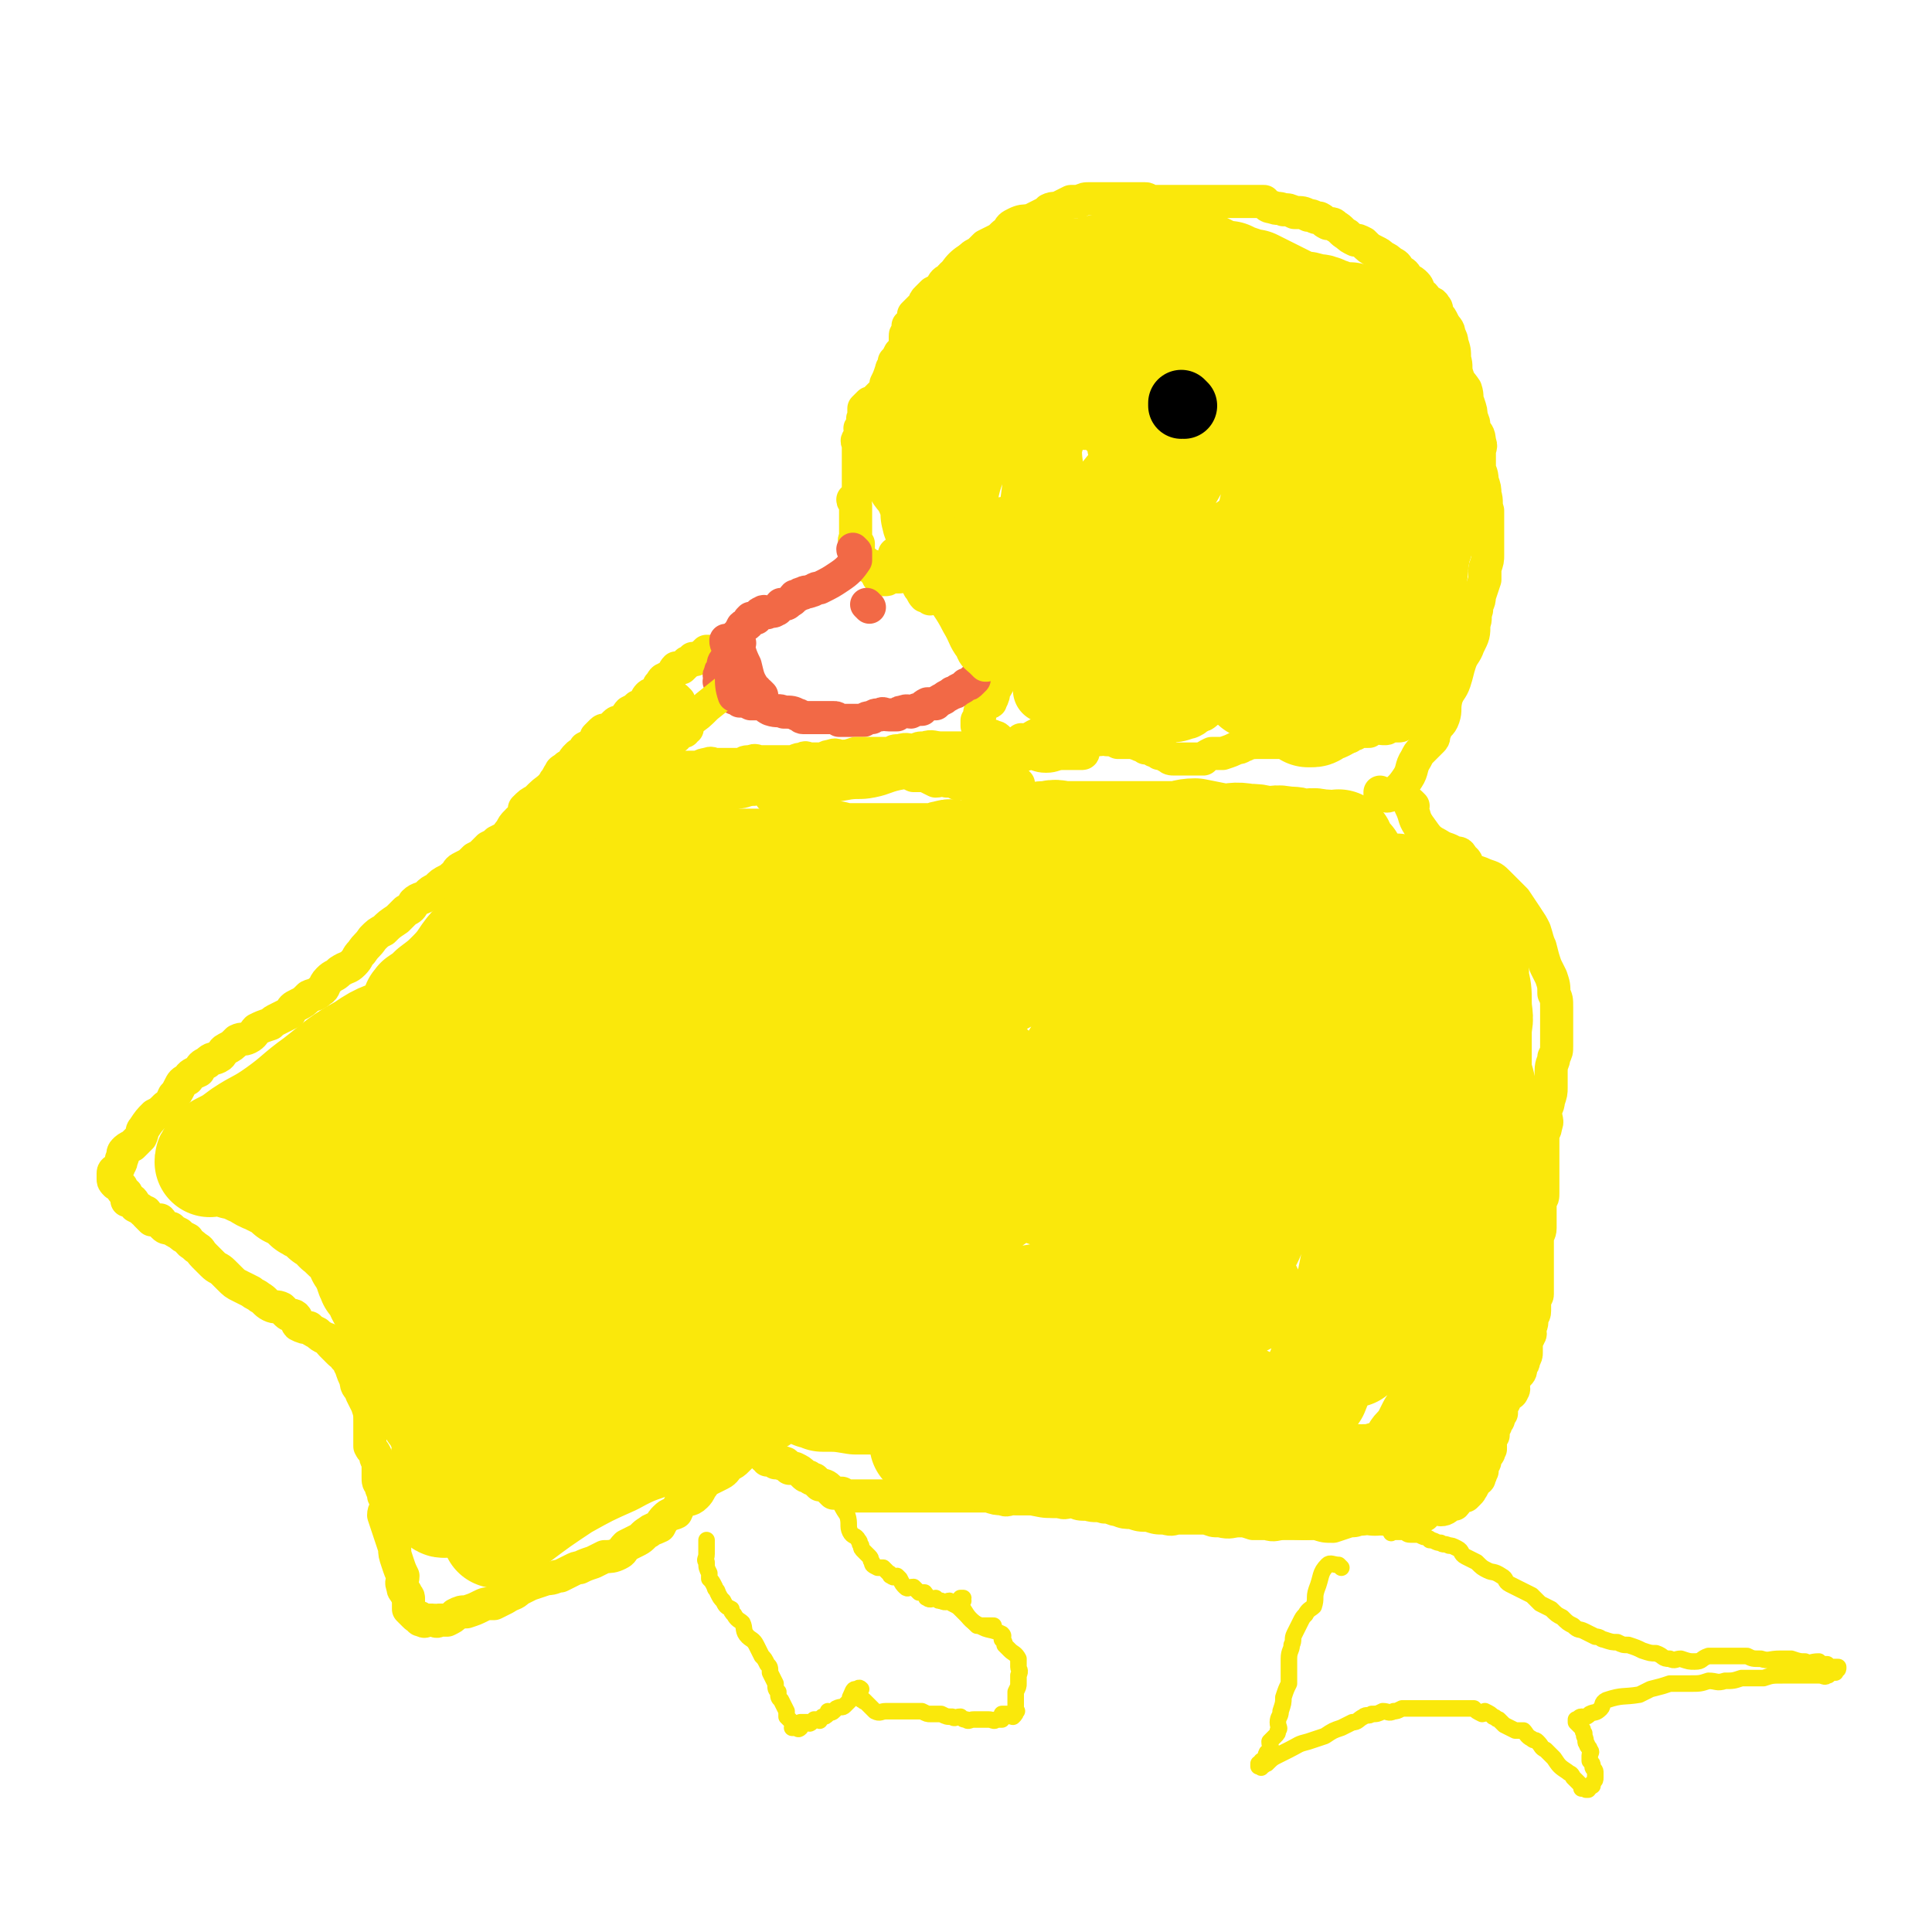
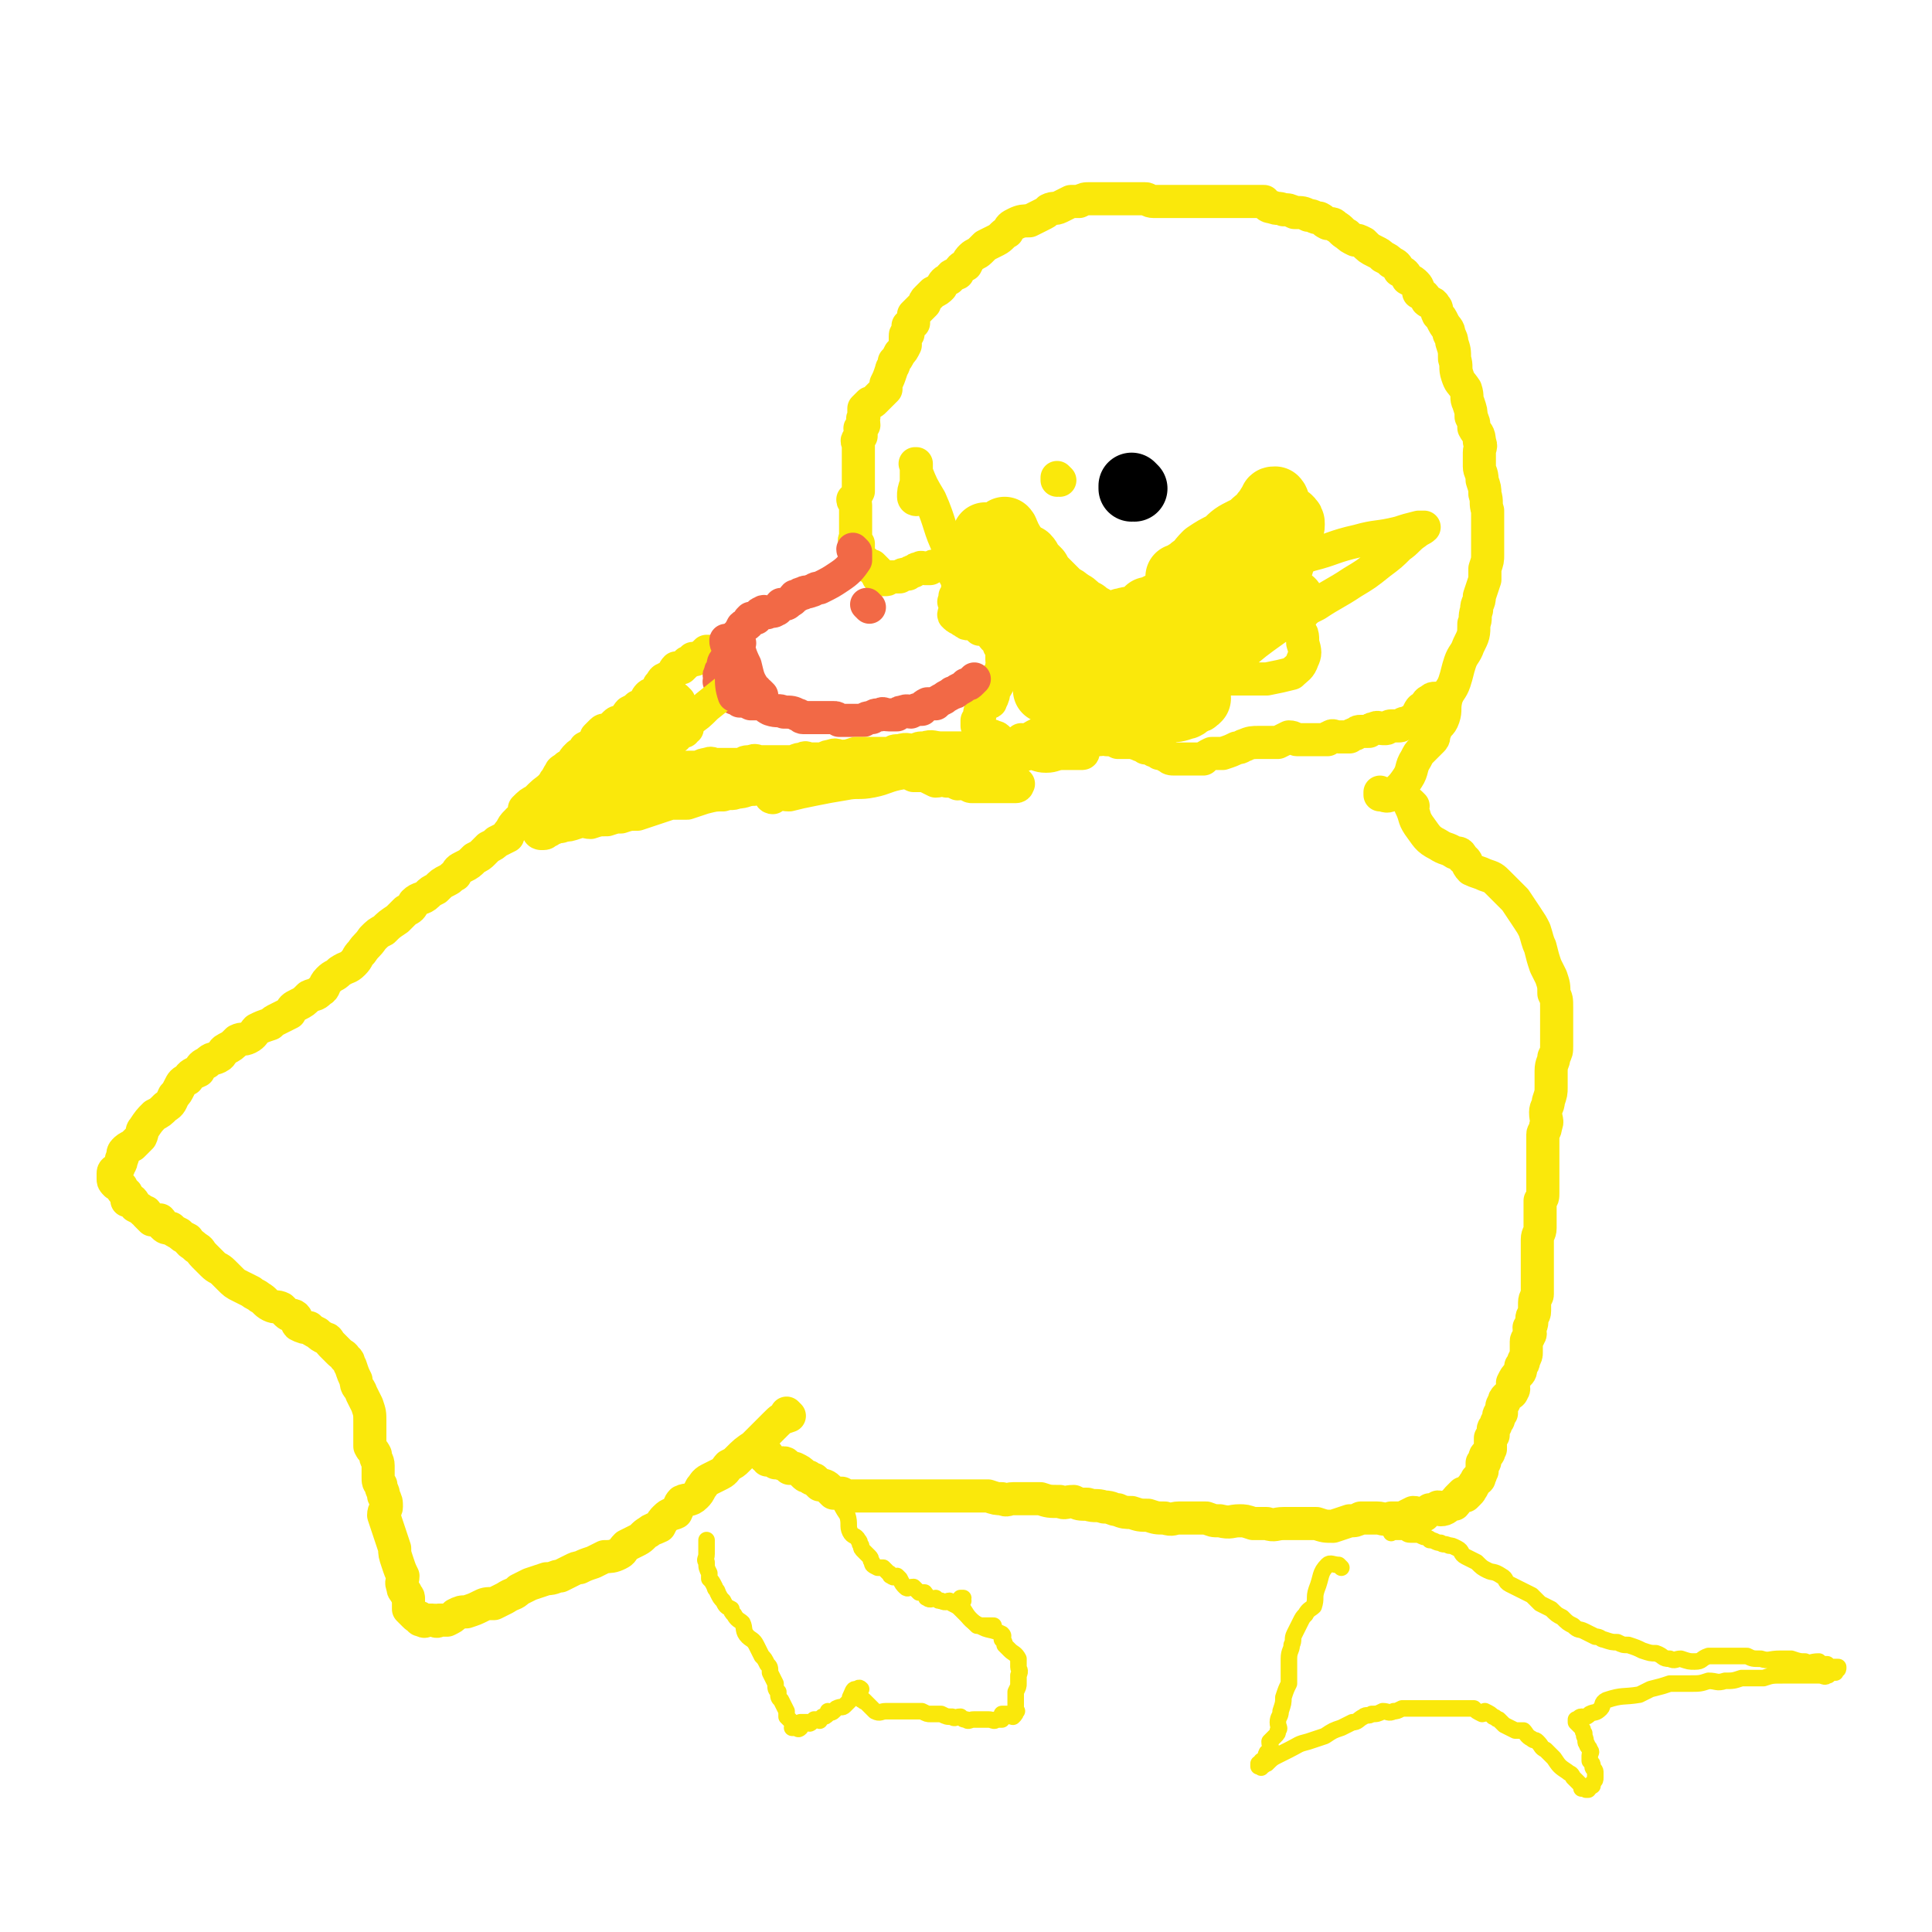
<svg xmlns="http://www.w3.org/2000/svg" viewBox="0 0 700 700" version="1.1">
  <g fill="none" stroke="#FAE80B" stroke-width="12" stroke-linecap="round" stroke-linejoin="round">
    <path d="M501,288c0,0 -1,-1 -1,-1 0,0 0,0 0,1 0,0 0,0 0,0 1,0 0,-1 0,-1 0,0 0,0 0,1 0,0 0,0 0,0 1,0 0,-1 0,-1 0,0 0,1 0,1 2,0 2,1 4,0 3,-2 4,-3 6,-6 2,-3 1,-4 3,-7 1,-2 1,-2 2,-3 2,-2 2,-2 4,-4 1,-1 0,-2 1,-3 1,-3 2,-2 3,-5 1,-3 0,-3 1,-7 1,-3 2,-3 3,-6 1,-3 1,-4 2,-7 1,-3 2,-3 3,-6 2,-4 2,-4 2,-8 1,-2 0,-2 1,-5 0,-3 1,-2 1,-5 1,-3 1,-3 2,-6 0,-2 0,-2 0,-4 1,-3 1,-3 1,-5 0,-2 0,-2 0,-5 0,-2 0,-2 0,-5 0,-3 0,-3 0,-6 -1,-3 0,-3 -1,-6 0,-2 0,-2 -1,-5 0,-3 -1,-3 -1,-5 0,-2 0,-2 0,-5 0,-2 1,-2 0,-4 0,-3 -1,-3 -2,-5 0,-2 0,-2 -1,-4 0,-2 0,-2 -1,-5 -1,-2 0,-2 -1,-5 -2,-3 -2,-2 -3,-5 -1,-3 0,-3 -1,-6 0,-3 0,-3 -1,-6 0,-1 0,-1 -1,-3 0,-2 -1,-2 -2,-4 -1,-2 -1,-2 -2,-3 -1,-2 0,-2 -1,-3 -1,-2 -2,-1 -3,-2 -1,-2 -1,-2 -3,-3 0,-1 0,-2 -1,-3 -1,-1 -1,-1 -3,-2 -1,-2 -1,-2 -3,-3 -1,-2 -1,-2 -3,-3 -1,-1 -1,-1 -3,-2 -1,-1 -1,-1 -3,-2 -2,-1 -2,-1 -4,-3 -2,-1 -2,-1 -3,-1 -2,-1 -2,-1 -3,-2 -2,-1 -2,-2 -4,-3 -1,-1 -1,-1 -3,-1 -2,-1 -1,-1 -3,-2 -2,0 -2,-1 -4,-1 -2,-1 -2,-1 -5,-1 -2,-1 -2,-1 -4,-1 -2,-1 -2,0 -4,-1 -2,0 -2,-1 -3,-2 -2,0 -2,0 -4,0 -2,0 -2,0 -4,0 -3,0 -3,0 -5,0 -2,0 -2,0 -4,0 -1,0 -1,0 -3,0 -2,0 -2,0 -5,0 -2,0 -2,0 -3,0 -2,0 -2,0 -4,0 -2,0 -2,0 -4,0 -2,0 -2,0 -4,0 -2,0 -2,-1 -3,-1 -2,0 -2,0 -4,0 -2,0 -2,0 -4,0 -2,0 -2,0 -3,0 -2,0 -2,0 -4,0 -3,0 -3,0 -5,0 -2,0 -2,0 -4,1 -1,0 -1,0 -3,0 -2,1 -2,1 -4,2 -2,1 -2,0 -4,1 -1,1 -1,1 -3,2 -2,1 -2,1 -4,2 -2,0 -3,0 -5,1 -2,1 -2,1 -3,3 -2,1 -2,2 -4,3 -2,1 -2,1 -4,2 -1,1 -1,1 -2,2 -1,1 -2,1 -3,2 -1,1 -1,1 -2,3 -2,1 -2,1 -3,3 -2,1 -2,0 -3,2 -2,1 -2,1 -3,3 -1,1 -1,1 -3,2 -1,1 -1,1 -2,2 -1,1 -1,1 -1,2 -1,1 -1,1 -2,2 -1,1 -1,1 -2,2 0,1 0,1 0,3 -1,1 -1,0 -2,1 0,1 0,2 0,3 -1,0 -1,0 -1,1 0,1 0,2 0,3 -1,2 -1,2 -2,3 -1,2 -1,2 -2,3 0,2 -1,2 -1,3 -1,3 -1,3 -2,5 0,1 0,1 0,2 -1,1 -1,1 -2,2 -1,1 -1,1 -2,2 -1,1 -1,1 -2,1 -1,1 -1,1 -2,2 0,1 0,1 0,3 -1,1 0,1 0,3 -1,0 -1,0 -1,1 -1,0 0,1 0,1 0,1 0,1 0,2 -1,1 -1,1 -1,1 -1,1 0,1 0,2 0,1 0,1 0,2 0,0 0,0 0,1 0,1 0,1 0,3 0,0 0,0 0,1 0,2 0,2 0,3 0,1 0,1 0,2 0,1 0,1 0,3 0,1 0,1 0,2 -1,2 -1,2 -2,3 0,1 1,1 1,2 0,1 0,1 0,2 0,1 0,1 0,2 0,1 0,1 0,1 0,1 0,1 0,2 0,1 0,1 0,1 0,1 0,1 0,2 0,1 0,1 0,2 0,0 -1,1 0,1 0,1 0,0 1,1 0,1 0,1 0,3 0,0 -1,0 0,1 0,0 0,0 0,0 0,1 0,1 1,2 0,0 0,0 1,1 0,0 0,-1 1,0 0,0 0,0 0,1 0,0 0,0 1,0 1,0 1,0 2,1 0,0 0,0 0,0 0,0 0,0 0,0 0,0 -1,-1 -1,-1 0,0 0,1 1,2 0,0 0,0 1,0 0,0 0,0 0,0 0,0 -1,-1 -1,-1 0,0 0,1 1,1 0,0 0,0 0,0 0,0 0,0 0,0 0,1 -1,1 0,1 0,1 0,1 1,2 1,0 1,0 2,0 1,0 1,-1 1,-1 2,0 2,0 4,0 1,-1 1,-1 3,-1 1,-1 1,-1 2,-1 1,-1 1,-1 2,-1 1,-1 1,0 2,0 1,0 1,0 2,0 1,-1 1,-1 2,-1 1,0 1,0 2,0 0,0 0,0 1,0 0,0 0,0 1,0 0,0 0,0 1,0 0,0 0,0 0,0 0,0 0,0 1,0 0,0 -1,0 0,1 0,1 1,1 1,1 0,0 0,0 0,0 0,0 0,0 0,0 0,0 -1,0 0,1 0,1 0,1 1,1 0,1 0,1 0,2 0,1 0,1 0,2 0,0 0,0 0,1 0,1 0,1 0,2 -1,0 -1,0 -1,0 0,1 0,1 0,2 -1,0 0,0 0,1 0,0 0,0 0,1 0,1 0,1 0,1 0,1 -1,2 0,2 0,1 1,0 1,1 1,0 1,1 2,1 1,1 1,1 2,1 1,0 1,0 2,0 1,1 1,1 2,2 1,0 1,0 2,0 1,1 1,0 2,1 1,0 0,1 1,2 1,0 1,0 2,1 0,1 0,1 0,2 1,1 1,1 1,2 0,2 0,2 0,3 1,1 1,1 0,2 0,2 0,2 -1,3 0,2 0,2 0,3 -1,2 -1,2 -2,3 0,2 0,2 -1,4 0,1 -1,0 -3,1 0,1 0,1 -1,3 0,1 0,1 0,1 0,1 0,1 -1,2 0,0 0,0 0,0 0,1 0,1 0,2 1,0 1,0 1,1 0,0 0,0 0,0 1,0 1,0 1,1 1,1 1,1 2,1 1,1 1,0 2,1 1,0 1,0 2,1 2,2 1,3 3,3 1,1 2,0 3,0 3,-1 3,-2 5,-3 1,-1 1,-1 3,-2 " />
    <path d="M512,292c0,0 -1,-1 -1,-1 0,0 0,0 0,1 0,0 0,0 0,0 1,0 0,-1 0,-1 0,0 0,0 0,1 0,0 0,0 0,0 1,0 0,-1 0,-1 0,0 0,0 0,1 0,0 0,0 0,0 2,4 1,4 3,7 3,4 3,5 7,7 3,2 3,1 6,3 2,0 2,0 3,2 2,1 1,2 3,4 2,1 3,1 5,2 3,1 3,1 5,3 3,3 3,3 6,6 2,3 2,3 4,6 2,3 2,3 3,5 1,3 1,4 2,6 1,4 1,4 2,7 1,2 1,2 2,4 1,3 1,3 1,6 1,2 1,2 1,5 0,2 0,2 0,5 0,2 0,2 0,4 0,3 0,3 0,5 0,2 0,2 -1,4 0,2 -1,2 -1,5 0,3 0,3 0,6 0,2 0,2 -1,5 0,2 -1,2 -1,4 0,3 1,3 0,5 0,2 -1,2 -1,3 0,2 0,2 0,4 0,2 0,2 0,3 0,1 0,1 0,3 0,1 0,1 0,3 0,1 0,1 0,2 0,1 0,1 0,3 0,2 0,2 0,3 0,2 0,2 -1,3 0,1 0,1 0,2 0,2 0,2 0,4 0,2 0,2 0,4 0,2 -1,2 -1,4 0,2 0,2 0,4 0,1 0,1 0,3 0,2 0,2 0,3 0,3 0,3 0,5 0,1 0,1 0,3 0,1 0,1 0,2 0,1 -1,1 -1,3 0,1 0,1 0,3 0,2 -1,1 -1,3 0,2 0,2 -1,3 0,2 1,2 0,3 0,1 -1,1 -1,2 0,2 0,2 0,4 0,1 0,1 -1,3 0,1 0,1 -1,2 0,2 0,2 -1,3 -1,1 -1,1 -2,3 0,2 1,2 0,3 0,1 -1,1 -2,2 -1,1 -1,1 -1,2 -1,1 -1,2 -1,3 0,0 0,0 0,1 0,0 -1,0 -1,1 0,0 0,1 0,1 0,1 -1,1 -1,2 0,0 0,0 0,0 0,1 -1,1 -1,2 0,1 0,1 0,2 0,0 0,0 -1,1 0,1 0,1 0,2 0,1 0,1 0,2 -1,1 0,1 -1,2 0,0 -1,0 -1,1 0,0 0,0 0,1 0,1 0,1 -1,1 0,1 0,1 0,1 0,1 0,1 0,2 0,0 0,0 0,0 -1,1 0,1 -1,2 0,1 0,1 -1,1 0,1 -1,1 -1,2 -1,1 0,1 -1,1 0,1 0,1 -1,2 0,0 0,0 -1,1 0,0 -1,-1 -1,-1 -1,1 -1,1 -2,2 0,0 0,0 0,0 -1,1 0,1 -1,2 0,0 -1,0 -1,0 -2,1 -2,2 -4,2 0,0 0,-1 -1,-1 -1,1 -1,1 -3,1 -1,1 -1,1 -2,2 -2,0 -2,-1 -4,-1 -2,1 -2,1 -4,2 -2,0 -2,0 -4,0 -3,1 -3,0 -5,0 -3,0 -3,0 -6,0 -2,1 -2,1 -4,1 -3,1 -3,1 -6,2 -3,0 -3,0 -6,-1 -3,0 -3,0 -5,0 -4,0 -4,0 -7,0 -3,0 -3,1 -6,0 -3,0 -3,0 -5,0 -3,-1 -3,-1 -5,-1 -3,0 -3,1 -7,0 -3,0 -2,0 -5,-1 -3,0 -3,0 -5,0 -2,0 -2,0 -5,0 -2,0 -2,1 -5,0 -3,0 -3,0 -6,-1 -3,0 -3,0 -6,-1 -2,0 -3,0 -5,-1 -2,0 -2,-1 -5,-1 -3,-1 -3,0 -6,-1 -3,0 -3,0 -5,-1 -3,0 -3,1 -5,0 -4,0 -4,0 -7,-1 -2,0 -2,0 -5,0 -3,0 -3,0 -5,0 -2,0 -2,1 -4,0 -2,0 -2,0 -5,-1 -2,0 -2,0 -4,0 -2,0 -2,0 -3,0 -3,0 -3,0 -5,0 -2,0 -2,0 -3,0 -1,0 -1,0 -2,0 -2,0 -2,0 -3,0 -2,0 -2,0 -4,0 -1,0 -1,0 -3,0 -1,0 -1,0 -3,0 -1,0 -1,0 -3,0 -1,0 -1,0 -2,0 -1,0 -1,0 -3,0 -2,0 -2,0 -3,0 -1,0 -1,0 -2,0 -2,0 -2,0 -4,0 -1,0 -1,0 -3,0 0,0 -1,1 -1,0 -1,0 -1,0 -2,-1 -1,0 -2,0 -3,0 -1,-1 -1,-1 -2,-2 -1,-1 -2,-1 -3,-1 -1,-1 -1,-1 -2,-2 -1,0 -1,0 -2,-1 -1,0 -1,0 -2,-1 -1,-1 -1,-1 -3,-2 -1,0 -1,0 -2,0 -1,-1 -1,-2 -2,-2 0,0 -1,1 -1,0 -1,0 -1,0 -2,0 -1,-1 -1,-1 -3,-2 0,0 0,1 0,1 -1,-1 0,-1 0,-2 -1,0 -1,0 -1,1 0,0 0,0 0,0 0,0 0,0 0,0 " />
    <path d="M286,513c0,0 -1,-1 -1,-1 0,0 0,0 1,1 0,0 0,0 0,0 0,0 -1,-1 -1,-1 0,0 0,0 1,1 0,0 0,0 0,0 0,0 -1,-1 -1,-1 0,0 0,0 1,1 0,0 0,0 0,0 -3,1 -3,1 -5,3 -4,4 -4,4 -8,8 -3,2 -3,2 -6,5 -1,1 -1,1 -3,2 -1,1 -1,2 -3,3 -2,1 -2,1 -4,2 -2,1 -2,2 -3,3 -1,2 -1,2 -2,3 -2,2 -3,1 -5,2 -1,1 -1,2 -2,4 -2,1 -2,0 -4,2 -1,1 -1,1 -2,3 -2,1 -3,1 -4,2 -2,1 -2,2 -4,3 -2,1 -2,1 -4,2 -2,2 -1,2 -3,3 -2,1 -3,1 -5,1 -2,1 -2,1 -4,2 -3,1 -3,1 -5,2 -1,0 -1,0 -3,1 -2,1 -2,1 -4,2 -2,0 -2,1 -5,1 -3,1 -3,1 -6,2 -2,1 -2,1 -4,2 -2,2 -2,1 -5,3 -2,1 -2,1 -4,2 -3,0 -3,0 -5,1 -2,1 -2,1 -5,2 -2,0 -2,0 -4,1 -1,1 -1,1 -3,2 -1,0 -1,0 -3,0 -1,1 -1,0 -2,0 -1,0 -1,0 -2,0 -1,0 -1,1 -2,0 -1,0 -1,0 -1,-1 -1,0 -1,0 -2,-1 -1,-1 -1,-1 -2,-2 0,-1 0,-1 0,-1 0,-2 0,-2 0,-3 0,-1 -1,-1 -1,-2 -1,-1 -1,-1 -1,-2 -1,-2 0,-2 0,-4 -1,-2 -1,-2 -2,-5 -1,-3 -1,-3 -1,-5 -1,-3 -1,-3 -2,-6 -1,-3 -1,-3 -2,-6 0,-2 1,-2 1,-3 0,-2 0,-2 -1,-4 0,-2 -1,-2 -1,-4 -1,-1 -1,-1 -1,-3 0,-2 0,-2 0,-4 0,-2 -1,-2 -1,-4 -1,-2 -1,-1 -2,-3 0,-2 0,-2 0,-4 0,-3 0,-3 0,-5 0,-3 0,-3 -1,-6 -1,-2 -1,-2 -2,-4 -1,-3 -2,-2 -2,-5 -1,-2 -1,-2 -2,-5 -1,-1 0,-2 -2,-3 0,-1 -1,-1 -2,-2 -2,-2 -2,-2 -3,-3 -1,-1 -1,-2 -2,-2 -2,-1 -2,-1 -3,-2 -2,-1 -2,-1 -3,-2 -2,0 -2,0 -4,-1 -1,-1 0,-2 -1,-3 -1,-1 -2,0 -3,-1 -1,-1 -1,-1 -2,-2 -2,-1 -2,0 -4,-1 -2,-1 -2,-2 -4,-3 -1,-1 -2,-1 -3,-2 -2,-1 -2,-1 -4,-2 -2,-1 -2,-1 -4,-3 -1,-1 -1,-1 -2,-2 -2,-2 -2,-1 -4,-3 -2,-2 -2,-2 -3,-3 -2,-2 -1,-2 -3,-3 -2,-2 -2,-1 -3,-3 -2,-1 -2,-1 -3,-2 -2,-1 -2,-1 -3,-2 -2,0 -2,0 -3,-1 -1,-1 0,-1 -1,-2 -2,0 -2,0 -3,0 -1,-1 -1,-1 -2,-2 0,-1 0,-1 -1,-1 -1,-1 -1,-1 -3,-2 -1,-1 0,-1 -1,-2 -1,0 -1,0 -2,0 0,-1 0,-1 0,-2 0,-1 -1,-1 -1,-1 -1,-1 -1,-1 -1,-2 -1,-1 -1,-1 -2,-1 -1,-1 -1,-1 -1,-2 0,-1 0,-1 0,-2 0,-1 1,-1 2,-2 0,-1 1,-1 1,-3 1,-1 0,-2 1,-3 1,-1 1,-1 3,-2 1,-1 1,-1 3,-3 1,-2 0,-2 1,-3 2,-3 2,-3 4,-5 2,-1 2,-1 4,-3 2,-1 2,-2 3,-4 1,-1 1,-1 2,-3 1,-2 1,-2 3,-3 1,-2 2,-2 4,-3 1,-2 1,-2 3,-3 2,-2 2,-1 4,-2 2,-1 1,-2 3,-3 2,-1 2,-1 4,-3 2,-1 2,0 4,-1 2,-1 2,-2 3,-3 2,-1 2,-1 5,-2 1,-1 1,-1 3,-2 2,-1 2,-1 4,-2 1,-2 1,-2 3,-3 2,-1 2,-1 4,-3 2,-1 2,0 4,-2 2,-1 1,-2 3,-4 2,-2 2,-1 4,-3 3,-2 3,-1 5,-3 2,-2 1,-2 3,-4 2,-3 2,-2 4,-5 2,-2 2,-2 4,-3 2,-2 2,-2 5,-4 1,-1 1,-1 3,-3 2,-1 2,-1 3,-3 2,-2 3,-1 5,-3 1,-1 1,-1 3,-2 2,-2 2,-2 4,-3 2,-1 1,-1 3,-2 1,-2 1,-2 3,-3 2,-1 2,-1 4,-3 2,-1 2,-1 3,-2 1,-1 1,-1 2,-2 2,-1 2,-1 3,-2 2,-1 2,-1 4,-2 0,-1 0,-1 1,-2 1,-2 1,-2 2,-3 2,-2 2,-1 4,-2 2,-2 2,-2 3,-4 1,-1 1,-1 2,-3 1,-1 1,-1 3,-3 1,-2 1,-1 2,-3 1,-1 1,-2 2,-3 0,-1 1,-1 2,-2 1,-1 1,0 2,-1 1,-2 1,-2 2,-3 1,-1 1,-1 2,-1 1,-1 1,-1 1,-2 2,-1 2,-1 3,-2 1,-1 1,-1 1,-2 1,-1 1,-1 2,-2 1,-1 1,0 3,-1 1,-1 1,-1 2,-2 1,-1 2,0 3,-1 1,-1 1,-2 2,-3 2,-1 2,-1 3,-2 1,0 2,0 2,-1 1,-1 1,-2 2,-3 1,-1 2,0 3,-1 1,-1 0,-2 1,-3 1,-1 1,-2 2,-2 1,-1 1,0 2,-1 1,-1 1,-2 2,-3 1,0 1,0 2,0 1,-1 1,-1 2,-2 1,0 1,-1 2,-1 0,-1 0,0 1,0 1,-1 1,-1 2,-1 1,-1 1,-1 2,-2 1,0 0,0 1,0 " />
  </g>
  <g fill="none" stroke="#F26946" stroke-width="12" stroke-linecap="round" stroke-linejoin="round">
    <path d="M310,200c0,0 -1,-1 -1,-1 0,0 0,1 1,1 0,0 0,0 0,0 0,0 -1,-1 -1,-1 0,0 0,1 1,1 0,0 0,0 0,0 0,0 -1,-1 -1,-1 0,0 0,1 1,1 0,0 0,0 0,0 0,1 0,2 0,3 -2,3 -3,4 -6,6 -3,2 -3,2 -7,4 -2,0 -2,1 -3,1 -2,1 -2,0 -3,1 -2,0 -1,1 -3,1 -1,1 0,1 -2,2 -1,1 -1,1 -3,1 -1,1 -1,2 -2,2 -1,1 -1,0 -3,1 -1,0 -1,-1 -2,0 -1,0 -1,1 -2,2 -1,0 -1,0 -2,0 -1,1 -1,1 -1,2 -1,1 -1,0 -2,1 -1,2 -1,2 -2,3 0,1 -1,1 -1,2 -1,1 0,1 0,2 -1,1 -1,1 -1,2 -1,1 -1,1 -2,3 -1,1 -1,1 -1,3 -1,1 -1,1 -1,2 -1,1 0,1 0,2 0,1 -1,1 0,1 0,1 0,1 1,2 0,1 0,1 0,2 1,1 1,1 2,1 1,1 1,0 2,1 1,0 1,0 2,1 2,0 2,0 4,1 2,0 2,0 4,0 2,1 1,1 3,2 3,1 3,0 5,1 3,0 3,0 5,1 1,0 1,1 2,1 2,0 2,0 4,0 1,0 1,0 3,0 1,0 1,0 2,0 1,0 1,0 2,0 1,0 1,0 2,1 1,0 1,0 2,0 1,0 1,0 2,0 1,0 1,0 2,0 1,0 1,0 3,0 1,-1 1,-1 3,-1 1,-1 1,-1 3,-1 1,-1 1,0 3,0 2,0 2,0 3,0 1,-1 1,-1 2,-1 2,-1 2,0 3,0 2,-1 2,-1 4,-1 1,-1 0,-1 2,-2 1,0 1,0 3,0 1,-1 1,-1 3,-2 1,-1 2,-1 3,-2 1,0 1,0 2,-1 2,-1 2,-1 3,-2 1,0 1,0 2,-1 1,-1 1,-1 1,-1 " />
    <path d="M315,220c0,0 -1,-1 -1,-1 0,0 0,0 1,1 0,0 0,0 0,0 0,0 -1,-1 -1,-1 0,0 0,0 1,1 0,0 0,0 0,0 0,0 -1,-1 -1,-1 0,0 0,0 1,1 " />
  </g>
  <g fill="none" stroke="#000000" stroke-width="24" stroke-linecap="round" stroke-linejoin="round">
    <path d="M411,177c0,0 -1,-1 -1,-1 0,0 0,1 0,1 0,0 0,0 0,0 1,0 0,-1 0,-1 0,0 0,1 0,1 0,0 0,0 0,0 " />
  </g>
  <g fill="none" stroke="#FAE80B" stroke-width="6" stroke-linecap="round" stroke-linejoin="round">
    <path d="M302,541c0,0 -1,-1 -1,-1 0,0 0,0 1,0 0,0 0,0 0,0 0,1 -1,0 -1,0 0,0 0,0 1,0 0,0 0,0 0,0 0,1 -1,0 -1,0 0,0 0,0 1,0 0,0 0,0 0,0 0,1 -1,0 -1,0 0,0 0,0 1,0 0,0 0,0 0,0 0,1 -1,0 -1,0 0,0 0,0 1,0 1,2 1,1 2,3 1,3 1,3 3,6 1,3 0,4 1,6 1,2 2,1 3,3 1,1 0,1 1,2 0,1 0,1 1,2 1,1 1,1 2,2 1,1 0,1 1,2 0,1 0,1 2,2 1,0 1,0 2,0 1,1 1,1 2,2 1,0 0,1 1,1 1,1 1,0 2,0 1,1 1,1 1,1 1,2 1,2 2,3 1,1 1,0 3,0 1,1 1,1 2,2 1,0 1,0 2,0 1,1 0,2 1,2 1,1 2,0 3,0 1,1 1,1 2,1 2,1 2,0 3,0 1,1 1,1 1,1 2,1 2,1 3,2 1,1 1,1 2,2 0,0 0,0 1,1 1,1 1,1 2,2 0,0 -1,-1 -1,-1 1,1 1,1 2,2 0,0 0,0 0,0 0,0 0,0 0,0 2,0 2,0 3,0 1,0 1,0 3,0 0,0 0,0 0,0 " />
    <path d="M349,580c0,0 -1,-1 -1,-1 0,0 0,0 1,0 0,0 0,0 0,0 0,1 -1,0 -1,0 0,0 0,0 1,0 0,0 0,0 0,0 0,1 -1,0 -1,0 0,0 0,0 1,0 0,0 0,0 0,0 0,1 -1,0 -1,0 0,1 -1,2 1,4 2,3 2,4 6,6 3,2 4,1 8,3 0,0 0,0 0,0 1,1 0,1 0,2 1,1 1,1 1,2 1,1 1,1 2,2 1,1 2,1 3,3 0,1 0,1 0,3 0,1 1,1 0,3 0,1 0,1 0,3 0,1 0,1 -1,3 0,1 0,1 0,2 0,1 0,1 0,2 0,1 0,1 0,1 0,1 0,1 0,1 0,0 0,0 0,0 0,1 1,1 0,1 0,1 0,1 -1,2 0,0 -1,0 -1,-1 -1,0 -1,0 -2,0 0,0 0,0 -1,0 0,1 0,1 0,2 -1,0 -1,0 -2,0 -1,1 -1,0 -3,0 -1,0 -1,0 -3,0 -1,0 -1,0 -2,0 -2,0 -2,1 -3,0 -1,0 -1,0 -2,-1 -2,0 -2,1 -3,0 -2,0 -2,0 -4,-1 -2,0 -2,0 -4,0 -1,0 -1,0 -3,-1 -2,0 -2,0 -4,0 -1,0 -1,0 -3,0 -2,0 -2,0 -4,0 -1,0 -1,0 -2,0 -2,0 -2,1 -4,0 0,0 0,0 -1,-1 -1,-1 -1,-1 -2,-2 0,0 0,0 -1,-1 0,0 0,1 0,0 -1,0 -1,0 -1,-1 -1,-2 0,-3 0,-3 -1,-1 -1,0 -1,0 0,0 0,0 0,0 0,1 -1,0 -1,0 0,0 0,0 1,0 0,0 0,0 0,0 0,1 -1,0 -1,0 0,0 0,0 1,0 0,0 0,0 0,0 0,1 -1,0 -1,0 -1,0 -1,1 -2,3 0,0 0,0 0,1 -1,1 -1,1 -2,2 -1,1 -1,0 -3,1 0,0 0,0 0,0 -1,1 -1,1 -1,1 -1,1 -1,0 -2,0 0,1 0,1 0,1 -1,1 -1,1 -2,1 0,0 0,0 0,0 -1,1 -1,1 -1,1 0,0 0,0 0,0 0,1 0,0 -1,0 0,0 0,0 -1,0 -1,1 -1,1 -1,1 -1,1 -1,0 -1,0 -1,0 -1,0 -2,0 0,0 1,0 1,0 -1,0 -1,0 -2,0 0,0 1,0 1,0 -1,1 -1,1 -2,2 0,0 1,0 1,0 -1,1 -1,0 -1,0 -1,0 -1,0 -2,0 0,0 1,0 1,0 0,0 0,0 0,-1 -1,-1 -1,-1 -1,-1 -1,-1 -1,-1 -2,-2 0,-1 0,-1 0,-2 -1,-2 -1,-2 -2,-4 -1,-1 -1,-1 -1,-3 -1,-1 -1,-1 -1,-3 -1,-2 -1,-2 -2,-4 0,-2 0,-2 -1,-3 -1,-2 -1,-2 -2,-3 -1,-2 -1,-2 -2,-4 -1,-2 -2,-2 -3,-3 -2,-2 -1,-3 -2,-5 -1,-1 -2,-1 -3,-3 -1,-1 -1,-1 -1,-2 -2,-1 -2,-1 -3,-3 -1,-1 -1,-1 -2,-3 0,-1 -1,-1 -1,-2 -1,-2 -1,-2 -2,-3 0,-1 0,-1 0,-2 -1,-2 -1,-2 -1,-4 -1,-1 0,-1 0,-3 0,-1 0,-1 0,-2 0,-1 0,-1 0,-2 0,0 0,1 0,0 0,0 0,-1 0,-1 0,0 0,0 0,0 " />
    <path d="M486,568c0,0 -1,-1 -1,-1 0,0 0,0 0,0 0,0 0,0 0,0 1,1 0,0 0,0 0,0 0,0 0,0 0,0 0,0 0,0 1,1 0,0 0,0 0,0 0,0 0,0 0,0 0,0 0,0 1,1 0,0 0,0 -2,0 -3,-1 -4,0 -3,3 -2,4 -4,9 -1,3 0,3 -1,6 -1,1 -2,1 -3,3 -1,1 -1,1 -2,3 -1,2 -1,2 -2,4 -1,2 0,2 -1,4 0,2 -1,2 -1,5 0,2 0,2 0,4 0,3 0,3 0,5 -1,2 -1,2 -2,5 0,2 0,2 -1,5 0,2 -1,2 -1,4 0,2 1,2 0,3 0,1 0,1 -1,2 -1,1 -1,1 -2,2 0,2 1,2 0,3 0,1 0,1 -1,1 -1,2 0,2 -1,3 0,0 0,0 -1,0 0,1 0,1 -1,1 0,0 0,0 0,0 0,1 0,1 0,1 0,0 0,0 0,0 1,0 1,1 1,0 1,0 1,-1 2,-1 2,-2 2,-2 4,-3 2,-1 2,-1 4,-2 4,-2 3,-2 7,-3 3,-1 3,-1 6,-2 3,-2 3,-2 6,-3 2,-1 2,-1 4,-2 2,0 2,-1 4,-2 1,-1 2,0 3,-1 2,0 2,0 4,-1 2,0 2,1 4,0 1,0 1,0 3,-1 1,0 1,0 3,0 2,0 2,0 4,0 2,0 2,0 5,0 1,0 1,0 2,0 3,0 3,0 5,0 2,0 2,0 4,0 1,0 1,0 3,0 1,1 1,1 3,2 1,0 1,-1 1,-1 2,1 2,1 3,2 1,0 1,1 2,1 1,1 1,1 2,2 2,1 2,1 4,2 1,0 1,0 3,0 1,1 1,2 3,3 1,1 1,0 2,1 2,2 1,2 3,3 2,2 2,2 3,3 2,3 2,3 5,5 1,1 1,0 2,2 1,1 1,1 2,2 1,1 1,1 1,2 1,0 1,0 1,0 0,0 0,0 0,0 1,1 1,0 1,0 0,0 0,0 0,0 1,1 0,0 0,0 0,0 0,1 0,0 1,0 1,0 1,-1 1,0 1,0 1,0 0,0 0,0 0,0 0,0 0,0 0,0 0,-1 0,-1 0,-1 1,-1 1,-1 1,-2 0,-1 0,-1 0,-2 0,-1 -1,-1 -1,-2 0,-1 0,-1 -1,-2 0,-1 0,-1 0,-2 0,-1 1,-1 0,-2 0,-1 -1,-1 -1,-2 -1,-1 0,-1 -1,-3 0,0 0,0 0,-1 -1,-1 0,-1 -1,-2 0,0 0,0 0,0 -1,-1 -1,-1 -2,-2 0,0 0,0 0,0 0,0 0,0 0,0 0,0 0,0 0,-1 1,0 1,-1 2,-1 0,0 1,1 1,0 1,0 1,0 2,-1 2,-1 2,0 4,-2 1,-1 0,-2 2,-3 6,-2 6,-1 12,-2 2,-1 2,-1 4,-2 4,-1 4,-1 7,-2 4,0 4,0 7,0 4,0 4,0 7,-1 3,0 3,1 6,0 3,0 3,0 6,-1 4,0 4,0 8,0 3,-1 3,-1 7,-1 2,0 2,0 5,0 2,0 2,0 5,0 2,0 2,0 3,0 2,0 2,1 3,0 1,0 0,0 1,-1 1,0 1,0 2,0 0,0 0,-1 0,-1 1,0 1,0 1,-1 0,0 0,0 0,0 0,1 0,0 0,0 -1,0 -1,0 -2,0 -1,0 -1,0 -2,-1 -2,0 -2,0 -3,-1 -3,0 -3,1 -5,0 -2,0 -2,0 -5,-1 -2,0 -2,0 -4,0 -4,0 -4,1 -7,0 -3,0 -3,0 -5,-1 -4,0 -4,0 -8,0 -3,0 -3,0 -6,0 -3,1 -2,2 -5,2 -2,0 -2,0 -5,-1 -2,0 -2,1 -4,0 -3,0 -2,-1 -5,-2 -2,0 -2,0 -5,-1 -2,-1 -2,-1 -5,-2 -2,0 -2,0 -4,-1 -2,0 -2,0 -5,-1 -1,0 -1,-1 -3,-1 -2,-1 -2,-1 -4,-2 -2,-1 -2,0 -4,-2 -2,-1 -2,-1 -4,-3 -2,-1 -2,-1 -4,-3 -2,-1 -2,-1 -4,-2 -1,-1 -1,-1 -3,-3 -2,-1 -2,-1 -4,-2 -2,-1 -2,-1 -4,-2 -2,-1 -1,-2 -3,-3 -3,-2 -3,-1 -5,-2 -2,-1 -2,-1 -4,-3 -2,-1 -2,-1 -4,-2 -2,-1 -1,-2 -3,-3 -2,-1 -2,-1 -3,-1 -2,-1 -2,0 -3,-1 -2,0 -2,-1 -4,-1 0,-1 0,0 -1,-1 -1,0 -1,0 -3,-1 -1,0 -1,0 -2,0 -2,0 -2,0 -3,-1 -1,0 -1,0 -1,0 -1,0 -1,0 -2,0 -1,0 -1,0 -1,0 -1,0 -1,1 -1,0 0,0 0,0 -1,-1 0,0 0,0 0,-1 1,-3 1,-3 2,-5 " />
  </g>
  <g fill="none" stroke="#FAE80B" stroke-width="12" stroke-linecap="round" stroke-linejoin="round">
    <path d="M371,269c0,0 -1,-1 -1,-1 0,0 0,0 0,1 0,0 0,0 0,0 1,0 0,-1 0,-1 0,0 0,0 0,1 0,0 0,0 0,0 1,0 0,-1 0,-1 0,0 0,1 0,1 5,0 5,0 9,0 2,0 2,0 5,0 1,0 1,0 3,0 1,-1 1,-1 3,-1 1,0 1,0 2,0 2,0 2,0 4,0 1,0 1,0 2,0 2,0 2,-1 3,0 2,0 2,0 4,1 1,0 1,0 3,0 1,0 1,0 3,0 1,1 1,0 2,1 1,0 1,0 2,1 2,0 2,0 3,1 1,0 1,0 2,1 2,0 2,1 3,1 1,1 1,1 3,1 1,0 1,0 3,0 1,0 1,0 3,0 2,0 2,0 4,0 1,-1 1,-1 3,-2 2,0 2,0 4,0 3,-1 3,-1 5,-2 2,0 2,-1 3,-1 2,-1 3,-1 5,-1 2,0 2,0 4,0 1,0 1,0 3,0 2,-1 2,-1 4,-2 2,0 2,1 3,1 2,0 2,0 3,0 1,0 1,0 2,0 1,0 1,0 2,0 2,0 2,0 4,0 0,0 0,-1 1,-1 1,-1 1,0 3,0 0,0 0,0 1,0 2,0 2,0 3,0 1,-1 1,-1 2,-1 1,-1 1,-1 2,-1 0,0 0,0 0,0 1,0 1,0 2,0 1,0 1,0 1,0 1,-1 1,-1 2,-1 1,-1 2,0 3,0 1,0 1,0 1,0 1,0 1,-1 2,-1 1,0 1,0 1,0 1,0 1,0 1,0 1,0 1,0 1,0 1,0 1,-1 2,-1 1,0 1,0 2,0 0,-1 0,-1 1,-1 1,-1 1,-1 2,-2 0,0 0,-1 0,-1 1,-2 1,-1 2,-2 1,-1 1,-2 2,-2 1,-1 1,-1 2,-1 " />
  </g>
  <g fill="none" stroke="#FAE80B" stroke-width="40" stroke-linecap="round" stroke-linejoin="round">
-     <path d="M359,388c0,0 -1,-1 -1,-1 0,0 0,0 0,1 0,0 0,0 0,0 1,0 0,-1 0,-1 0,1 2,3 0,4 -5,4 -6,3 -13,7 -11,5 -12,3 -22,9 -7,4 -6,5 -13,10 -6,4 -7,4 -13,9 -7,6 -7,7 -14,13 -7,6 -7,6 -14,13 -5,5 -5,6 -11,11 -5,4 -5,4 -10,8 -3,3 -3,4 -6,8 -4,3 -4,3 -7,7 -3,2 -3,2 -4,5 0,1 0,2 0,3 -1,0 -1,0 -1,0 0,0 0,0 1,0 4,-3 4,-4 8,-7 6,-5 6,-4 12,-9 7,-6 7,-6 14,-11 7,-7 7,-7 14,-13 7,-6 7,-7 13,-12 7,-5 6,-6 13,-10 5,-3 6,-3 12,-6 4,-2 4,-2 8,-4 3,-1 3,-1 6,-2 0,0 1,0 0,0 0,-1 0,0 -1,0 -2,0 -2,0 -5,1 -6,1 -7,0 -12,3 -8,4 -8,5 -15,10 -11,7 -11,8 -22,15 -11,8 -11,9 -22,16 -9,6 -10,5 -19,11 -9,5 -9,4 -17,9 -7,5 -7,6 -14,12 -4,4 -4,4 -8,8 -2,2 -2,2 -5,5 0,1 0,1 0,2 0,0 0,0 0,0 2,-1 2,-1 4,-2 6,-3 6,-3 12,-6 10,-6 9,-6 19,-11 9,-6 9,-6 19,-11 10,-5 10,-4 20,-9 9,-5 9,-5 17,-10 7,-3 7,-3 13,-7 4,-3 4,-3 8,-6 2,-1 2,-2 3,-3 1,0 1,0 1,1 -1,0 -1,0 -1,0 -2,2 -2,2 -5,4 -6,4 -6,4 -12,7 -8,5 -8,4 -15,8 -9,5 -9,6 -17,11 -9,5 -9,4 -17,10 -8,5 -7,6 -14,12 -7,5 -7,5 -13,11 -4,3 -4,3 -9,7 -2,2 -2,2 -5,4 -2,1 -2,1 -4,2 0,0 0,0 0,0 1,-1 1,-2 2,-2 5,-1 5,1 10,0 7,-2 7,-2 13,-5 9,-4 9,-5 18,-10 8,-4 8,-4 16,-8 7,-4 7,-4 15,-8 5,-3 5,-3 11,-6 4,-2 4,-1 9,-3 2,-1 1,-1 3,-2 1,-1 1,0 2,0 0,0 1,0 1,0 -3,0 -3,-1 -6,0 -6,2 -6,1 -11,4 -9,4 -9,4 -17,10 -9,6 -8,7 -17,14 -7,5 -7,6 -15,11 -7,5 -7,4 -15,8 -4,3 -4,3 -8,5 -3,2 -3,3 -6,5 -1,0 -1,0 -2,1 -1,0 -1,0 -1,-1 0,0 0,1 1,0 4,0 4,0 8,-1 6,-2 6,-3 12,-6 9,-4 9,-4 17,-10 9,-6 9,-5 18,-12 6,-5 6,-6 12,-12 4,-4 4,-4 10,-8 3,-2 3,-2 7,-5 1,-1 1,-1 2,-2 1,-1 1,0 2,0 0,0 0,0 0,0 -3,0 -3,-1 -6,0 -6,1 -6,0 -12,2 -8,4 -8,4 -15,9 -7,5 -7,6 -14,11 -7,6 -7,6 -14,11 -4,3 -4,3 -9,6 -3,2 -4,1 -7,3 -1,1 -1,1 -2,2 0,0 0,0 0,0 0,-1 0,0 1,0 6,-2 6,-2 11,-4 7,-2 7,-2 13,-6 7,-3 7,-4 13,-8 6,-5 5,-5 10,-10 4,-3 4,-3 7,-7 1,-1 1,-1 3,-2 0,0 0,0 0,0 -1,0 -1,0 -2,1 -4,1 -4,1 -8,3 -7,3 -7,2 -12,6 -8,5 -7,6 -14,12 -6,4 -6,4 -12,9 -6,4 -6,4 -12,8 -5,3 -5,3 -10,6 -2,2 -2,2 -4,3 -1,1 -1,1 -1,1 0,0 0,0 0,0 0,1 -1,0 -1,0 0,0 1,1 2,0 1,-1 1,-1 3,-3 0,-1 0,-1 1,-2 0,0 0,0 1,0 0,0 0,0 0,0 0,1 0,1 0,2 -2,1 -2,1 -4,3 -2,1 -3,1 -5,3 -2,1 -2,2 -4,3 -1,1 -1,1 -3,2 -1,0 0,1 -1,1 -1,1 -1,0 -2,0 0,1 1,0 1,0 0,0 0,0 0,0 -1,0 -1,1 -1,0 -1,0 -1,-1 -1,-2 0,-2 0,-2 0,-4 -1,-2 -1,-2 -1,-4 0,-2 0,-2 0,-5 0,-3 0,-3 0,-6 -1,-5 -1,-5 -1,-9 -1,-5 0,-5 0,-10 0,-5 0,-5 0,-10 -1,-3 -1,-3 -2,-6 0,-2 1,-2 1,-4 0,-1 0,-1 0,-2 0,0 0,0 0,0 0,0 0,0 0,0 0,0 -1,-1 -1,-1 0,0 0,0 1,1 0,0 0,0 0,0 -1,2 -1,2 -1,5 -1,5 0,5 0,10 0,6 0,6 1,13 1,5 2,5 3,11 1,4 0,4 1,9 1,3 1,3 2,7 1,2 1,2 2,5 0,2 0,2 0,4 1,1 1,1 1,2 0,0 0,0 0,-1 0,0 0,0 0,0 0,1 0,0 -1,0 0,0 -1,0 -1,-1 -1,-2 -1,-2 -1,-4 -2,-4 -2,-4 -3,-9 -1,-4 0,-4 0,-8 -1,-6 -1,-5 -2,-11 -1,-7 -1,-7 -2,-14 0,-5 0,-5 0,-9 0,-3 0,-3 -1,-6 0,-2 0,-2 0,-4 0,0 -1,0 -1,0 0,-1 0,-1 0,-2 0,0 0,0 0,1 0,0 0,0 0,1 0,0 -1,0 -1,0 -1,3 0,3 0,6 -1,7 -1,7 -1,14 0,7 1,7 1,14 1,6 1,6 2,12 1,4 0,4 1,9 1,3 1,3 2,7 1,2 1,2 2,4 0,1 1,1 1,2 0,0 0,0 0,-1 0,0 0,0 0,0 0,0 0,0 0,-1 -1,-2 -1,-2 -1,-4 -1,-3 -1,-3 -2,-7 0,-3 -1,-3 -2,-7 -1,-4 -1,-4 -2,-8 -1,-3 -1,-3 -2,-7 -1,-4 -1,-4 -2,-8 0,-2 0,-2 -1,-5 -1,-1 -1,-1 -1,-1 0,-1 0,-1 0,-2 0,0 0,0 0,1 0,0 0,0 0,0 -1,1 -1,1 -1,3 -1,3 -2,3 -2,6 0,5 1,5 1,9 0,4 0,4 0,8 -1,3 -1,3 -1,6 -1,3 0,3 0,6 0,2 0,2 0,5 0,0 0,0 0,0 0,0 0,0 0,0 0,0 0,0 0,0 0,1 -1,0 -1,0 0,0 1,1 2,0 3,0 3,0 6,0 3,-1 3,-1 6,-2 4,-1 4,-2 9,-3 4,-2 4,-2 9,-3 6,-2 7,-1 13,-3 6,-3 6,-3 12,-6 6,-3 5,-3 11,-7 7,-4 7,-4 13,-8 7,-4 7,-4 14,-9 6,-4 6,-4 13,-9 6,-3 6,-4 12,-7 6,-4 7,-3 13,-6 5,-3 6,-2 11,-5 5,-2 5,-2 10,-5 4,-2 4,-2 8,-4 3,-2 3,-2 6,-4 3,-1 3,-1 5,-3 2,-2 1,-2 3,-3 1,-1 1,-1 2,-1 1,-1 1,-1 2,-2 1,-1 1,-1 3,-2 0,-1 0,-1 1,-1 1,-1 1,0 2,0 0,0 0,0 0,0 0,0 0,0 0,0 0,0 0,0 1,0 0,0 0,0 0,0 -1,0 -2,0 -2,1 -2,1 -2,2 -4,3 -3,3 -3,3 -7,5 -6,3 -6,3 -12,6 -7,3 -7,3 -15,7 -9,4 -10,3 -19,8 -11,7 -11,7 -22,14 -12,8 -12,8 -24,16 -10,7 -10,7 -21,14 -9,5 -9,5 -17,10 -7,5 -7,5 -14,10 -4,4 -4,4 -8,8 -1,1 -1,1 -2,2 0,0 0,1 0,0 0,0 0,0 1,0 3,-3 3,-3 6,-5 8,-6 8,-6 17,-12 9,-5 9,-5 18,-9 9,-5 9,-4 19,-8 8,-4 8,-4 16,-7 7,-3 7,-2 14,-5 5,-2 4,-3 9,-5 4,-2 4,-1 8,-2 1,0 1,-1 3,-1 0,-1 0,-1 1,-2 0,0 1,0 1,0 -1,-1 -1,-1 -1,-1 -2,-1 -2,-1 -4,-2 -7,-1 -7,-1 -15,-1 -9,-1 -9,0 -18,0 -10,-1 -10,-1 -20,-1 -9,-1 -9,-1 -17,-1 -8,-1 -8,-1 -16,-2 -6,0 -6,1 -13,1 -4,0 -4,0 -8,0 -2,-1 -2,-1 -4,-1 0,-1 0,0 0,0 0,-2 0,-2 2,-3 4,-5 4,-5 9,-9 9,-9 9,-9 18,-17 11,-10 11,-10 23,-19 11,-9 11,-9 23,-17 10,-7 11,-6 21,-14 8,-7 8,-7 15,-16 3,-4 2,-4 4,-9 1,-2 2,-3 2,-5 0,0 -1,0 -1,1 -6,1 -6,1 -12,2 -11,4 -11,4 -21,8 -14,7 -13,8 -27,15 -11,6 -11,5 -22,11 -8,5 -8,5 -17,10 -6,3 -5,3 -11,7 -3,2 -3,2 -5,4 -1,1 -1,2 -2,3 0,0 0,0 0,0 2,0 2,0 3,0 6,-1 6,-1 11,-3 10,-3 10,-3 19,-7 9,-4 9,-4 17,-8 8,-4 8,-4 15,-7 5,-2 5,-2 10,-5 0,0 0,-1 1,-1 0,-1 0,0 0,0 -2,1 -2,1 -4,2 -8,3 -8,2 -16,5 -11,5 -12,4 -22,11 -10,6 -9,7 -19,16 -8,6 -8,7 -16,14 -5,4 -5,3 -10,7 -3,2 -3,2 -5,5 -1,1 -1,1 -2,2 0,0 0,0 0,0 2,-1 2,-1 5,-2 8,-3 8,-2 15,-6 10,-7 10,-7 19,-14 9,-8 9,-8 18,-16 7,-6 8,-6 15,-12 5,-4 5,-3 10,-8 2,-2 2,-2 3,-4 1,-1 1,-2 1,-2 -1,0 -2,1 -4,1 -6,2 -6,1 -13,3 -11,5 -11,5 -21,11 -11,6 -11,7 -22,14 -8,6 -8,7 -17,13 -7,5 -7,5 -14,10 -3,3 -3,3 -7,6 -1,1 -1,1 -3,2 0,0 0,1 0,1 1,-1 2,0 3,-1 6,-4 6,-4 11,-8 12,-9 11,-9 23,-19 11,-8 11,-8 21,-16 9,-7 10,-7 18,-15 7,-6 7,-7 13,-14 4,-5 3,-5 7,-10 1,-2 1,-2 2,-3 1,-1 3,0 2,0 -3,0 -4,-1 -8,1 -9,2 -9,2 -17,6 -12,6 -11,7 -23,14 -10,6 -10,6 -20,12 -8,5 -8,6 -16,11 -5,3 -5,3 -9,6 -3,1 -3,1 -5,3 0,0 0,1 0,1 1,-1 1,-2 2,-2 5,-4 5,-4 10,-8 11,-7 11,-7 22,-14 11,-9 11,-9 21,-19 9,-8 8,-9 17,-18 6,-6 6,-6 12,-12 3,-2 3,-2 4,-5 1,-1 1,-2 1,-2 -2,0 -2,0 -4,1 -10,2 -10,1 -19,5 -14,4 -14,4 -26,11 -15,7 -15,8 -28,17 -11,7 -10,8 -21,15 -7,5 -7,5 -14,10 -4,3 -4,3 -8,5 0,0 0,0 0,0 1,-1 1,-1 1,-1 6,-2 7,-2 12,-5 13,-8 13,-8 26,-17 13,-9 13,-10 26,-20 12,-9 12,-10 24,-20 10,-9 10,-9 19,-18 4,-3 4,-3 7,-7 1,-1 2,-1 2,-1 -1,-1 -2,-1 -2,0 -8,4 -8,4 -16,9 -10,6 -10,6 -20,12 -15,10 -15,9 -31,19 -10,7 -11,7 -21,15 -6,5 -6,6 -12,13 -3,4 -3,4 -6,8 0,0 0,1 0,1 1,0 1,0 2,-1 6,-3 6,-3 11,-6 13,-8 13,-8 25,-17 14,-9 14,-9 26,-20 11,-9 11,-9 21,-19 8,-7 8,-8 16,-16 2,-2 2,-2 5,-4 0,-1 1,-1 1,-1 -1,-1 -2,-1 -4,0 -9,4 -9,4 -18,10 -13,8 -12,9 -25,18 -11,8 -12,7 -23,15 -10,7 -11,6 -20,14 -6,6 -5,7 -11,13 -3,4 -3,4 -6,8 -1,1 -1,1 -1,2 0,0 0,-1 0,-1 4,-2 4,-1 8,-3 8,-3 8,-2 15,-7 10,-5 10,-5 19,-12 7,-5 7,-5 14,-11 5,-4 6,-4 11,-9 2,-2 1,-2 3,-3 0,0 0,0 0,0 -1,0 -1,-1 -1,0 -5,1 -4,2 -9,3 -7,3 -7,1 -14,4 -9,5 -9,6 -18,12 -7,5 -7,5 -14,11 -6,5 -5,6 -11,12 -4,4 -4,3 -8,7 -3,2 -3,2 -4,4 -1,0 0,0 0,0 0,0 0,0 0,0 2,-1 2,-1 5,-2 6,-4 6,-3 12,-7 9,-7 9,-8 17,-15 8,-6 8,-7 15,-13 6,-5 6,-5 11,-10 4,-3 4,-3 7,-6 1,-1 1,-1 2,-2 0,-1 1,-1 1,-1 -1,0 -2,0 -3,1 -7,2 -7,2 -13,4 -8,3 -9,3 -16,7 -7,3 -7,4 -13,9 -7,4 -7,4 -13,9 -6,3 -5,3 -10,7 -2,2 -2,2 -4,4 -1,1 -1,1 -1,2 -1,0 0,0 0,0 0,0 0,0 0,0 1,-1 1,-1 2,-1 4,-3 4,-3 9,-6 6,-3 6,-3 12,-7 5,-4 5,-3 11,-7 4,-3 4,-3 8,-7 2,-1 2,-1 3,-2 1,0 1,0 1,0 0,0 0,0 0,0 -1,0 -1,0 -2,0 -3,1 -3,0 -7,2 -7,3 -8,2 -15,7 -9,5 -8,5 -17,12 -7,5 -7,6 -14,11 -7,5 -7,4 -13,8 -4,3 -4,3 -8,5 -2,2 -2,2 -3,3 -1,1 -1,1 -1,2 0,0 0,-1 1,-1 2,0 2,0 5,0 5,-2 5,-2 11,-5 6,-2 6,-2 12,-6 6,-3 6,-3 12,-7 4,-3 4,-3 8,-6 2,-2 2,-1 5,-2 1,-1 1,-1 1,-1 1,0 1,0 1,0 -1,0 -1,0 -3,0 -3,2 -3,1 -7,3 -4,3 -4,3 -8,6 -4,2 -4,2 -8,5 -4,3 -4,3 -8,6 -3,1 -3,1 -6,3 -2,1 -2,1 -4,2 -1,0 -1,0 -2,1 0,0 0,0 0,0 0,0 0,-1 -1,-1 0,0 1,1 1,1 -1,0 -1,0 -2,0 -1,0 -1,0 -1,0 0,0 0,0 0,0 0,0 0,0 0,0 0,1 0,1 1,2 1,1 1,1 2,1 3,1 3,1 5,2 3,1 3,2 6,3 2,1 2,1 4,2 2,1 2,1 4,3 1,0 1,0 2,1 1,0 1,0 2,1 0,0 0,0 1,1 0,0 0,0 1,1 1,1 1,1 2,1 1,1 1,1 3,2 1,1 1,1 2,2 1,0 1,0 2,1 1,1 1,1 2,2 1,0 0,1 1,1 1,1 1,1 2,2 1,1 1,1 2,1 1,1 1,1 2,2 1,1 1,1 2,2 0,2 0,2 0,3 1,1 1,1 2,3 0,1 0,1 1,2 0,1 0,2 1,3 0,1 0,1 1,1 0,1 1,1 1,2 1,1 0,1 1,1 0,2 0,2 1,3 1,2 1,2 2,4 0,1 1,1 1,2 1,2 1,2 2,4 1,2 1,2 1,4 1,2 1,2 2,4 2,4 2,4 3,7 2,3 2,3 4,6 1,3 1,3 2,5 1,3 0,3 1,5 1,1 1,1 2,3 1,1 1,1 1,2 1,1 1,1 2,2 1,1 1,1 2,2 1,1 1,1 2,2 1,1 0,1 1,1 0,1 0,1 1,1 0,0 0,0 0,1 0,0 0,0 0,0 0,0 -1,-1 -1,-1 0,0 1,0 1,1 0,0 0,0 0,0 0,0 -1,-1 -1,-1 0,0 1,0 1,1 0,0 -1,0 -1,0 -1,-1 -2,-1 -2,-2 -2,-2 -2,-2 -2,-4 -1,-3 -1,-3 -2,-6 -1,-5 -2,-5 -3,-9 -1,-5 -1,-5 -2,-10 -1,-4 -1,-4 -2,-8 -1,-4 -1,-4 -2,-9 -1,-3 -1,-3 -1,-7 -1,-4 -1,-4 -1,-8 -1,-4 -1,-4 -1,-8 0,-3 0,-3 0,-6 0,-2 0,-2 0,-4 0,-1 0,-1 0,-2 0,0 0,0 0,0 0,0 0,0 0,0 0,0 -1,-1 -1,-1 1,0 2,1 2,2 1,2 1,2 2,4 2,4 2,4 4,7 2,4 1,5 3,8 3,4 3,4 5,7 2,3 2,3 4,6 2,4 2,3 4,7 2,3 2,3 3,7 2,5 2,5 3,9 1,5 1,5 1,9 1,3 1,4 1,7 0,2 0,2 0,5 0,2 0,2 0,5 0,0 0,0 0,1 0,0 0,0 0,1 0,0 0,0 0,0 0,0 -1,-1 -1,-1 0,0 1,0 2,1 3,0 3,0 6,0 5,-1 6,0 11,-2 7,-2 7,-2 14,-6 10,-6 9,-7 19,-13 12,-7 12,-7 23,-14 12,-8 12,-8 24,-15 13,-8 13,-9 26,-16 13,-9 13,-10 27,-17 13,-8 14,-7 28,-13 13,-6 14,-6 28,-12 13,-5 14,-5 27,-11 13,-5 13,-6 25,-12 10,-4 11,-4 21,-8 9,-3 9,-3 17,-6 6,-2 6,-1 12,-3 3,-1 3,0 6,-2 1,0 1,0 1,-1 0,0 0,0 0,0 -5,1 -5,1 -10,2 -10,2 -11,1 -21,4 -12,3 -12,3 -23,8 -13,6 -13,7 -26,13 -12,6 -12,6 -25,13 -11,6 -10,6 -21,13 -10,6 -10,6 -19,13 -11,8 -10,8 -21,16 -6,5 -6,5 -13,9 -3,3 -3,3 -7,6 -1,1 -1,1 -2,2 0,0 -1,1 0,1 2,0 2,-1 4,0 6,0 6,1 12,1 11,0 11,0 22,-1 11,-2 11,-2 22,-3 12,-2 12,-2 23,-4 10,-1 10,-1 19,-1 8,0 8,0 16,0 6,-1 6,0 12,0 5,0 5,-1 9,0 3,0 3,0 5,1 0,0 0,0 0,1 0,0 1,0 0,1 0,0 0,0 -1,1 -2,1 -2,1 -4,2 -6,1 -6,1 -11,2 -7,1 -7,1 -14,2 -9,1 -9,1 -18,1 -8,1 -8,1 -17,2 -10,1 -10,1 -20,2 -9,2 -9,1 -19,3 -9,1 -9,1 -17,4 -8,2 -8,2 -15,4 -5,2 -5,3 -11,5 -3,1 -3,1 -7,3 -1,1 -2,1 -3,2 -1,0 0,1 0,1 0,0 0,1 0,1 1,0 1,0 3,1 6,0 6,0 12,1 8,0 8,0 17,0 12,-1 12,-1 23,-1 11,-1 11,-1 22,-2 11,0 11,0 23,0 9,-1 9,0 19,0 6,-1 6,-1 13,0 6,0 6,0 11,1 5,1 5,0 10,2 3,0 3,1 5,2 1,0 2,0 3,1 0,0 0,0 0,0 0,0 0,0 0,0 0,0 1,0 0,0 -1,1 -1,1 -3,1 -4,0 -4,0 -7,0 -4,0 -4,-1 -9,0 -5,0 -5,0 -10,1 -6,0 -6,0 -11,0 -6,1 -6,0 -13,1 -5,0 -5,1 -11,1 -6,1 -6,1 -13,2 -6,1 -6,1 -12,2 -5,0 -5,0 -10,1 -5,1 -5,1 -10,2 -2,0 -2,0 -5,0 -2,0 -2,0 -4,1 -1,0 -1,0 -1,1 -1,0 -2,0 -2,0 0,0 0,0 1,0 0,0 0,0 0,0 0,0 -1,-1 -1,-1 0,0 0,0 1,1 0,0 0,0 0,0 0,0 -1,-1 -1,-1 0,0 1,1 2,2 2,1 2,1 4,1 5,1 5,1 10,2 4,0 4,0 9,1 5,0 5,0 9,1 6,0 6,0 11,1 5,0 5,0 9,0 5,-1 5,0 10,0 3,0 3,0 7,0 4,0 4,-1 8,0 3,0 3,0 7,0 2,1 2,0 5,0 3,1 3,1 6,2 2,0 2,0 5,0 3,0 3,0 6,0 1,1 1,1 3,1 2,1 2,0 5,0 2,1 2,1 3,1 2,1 2,1 4,1 2,1 2,1 5,2 2,0 2,-1 5,-1 2,1 2,2 4,2 2,0 2,0 4,-1 2,0 2,0 3,0 2,0 2,0 4,0 2,0 2,1 3,0 2,0 2,0 4,-1 1,0 1,0 2,0 1,1 1,0 2,0 0,0 0,0 1,0 1,0 1,0 2,0 1,0 1,1 2,0 1,0 1,0 2,-1 1,0 1,1 1,0 2,0 2,0 3,-1 1,0 1,1 3,0 0,0 0,0 1,-1 1,0 1,0 2,-1 0,0 0,-1 0,-1 1,-2 1,-2 2,-3 0,-2 0,-2 1,-3 1,0 1,0 2,-1 1,-1 1,-1 1,-3 1,-2 1,-2 2,-4 1,-1 1,-1 2,-3 1,-3 2,-3 3,-6 1,-3 0,-3 2,-6 1,-4 2,-3 3,-6 1,-3 1,-4 1,-7 1,-3 1,-3 1,-6 1,-3 1,-3 2,-6 1,-3 2,-2 3,-5 0,-3 0,-3 0,-6 1,-4 1,-3 2,-7 0,-4 0,-4 0,-8 0,-5 0,-5 0,-9 0,-3 0,-3 0,-7 0,-3 0,-3 0,-7 0,-3 0,-3 0,-6 0,-3 0,-3 0,-7 0,-3 0,-3 0,-7 0,-4 0,-4 -1,-8 0,-4 0,-4 -1,-8 -1,-3 -2,-3 -3,-6 -1,-2 -1,-2 -1,-4 -1,-2 -1,-2 -2,-4 0,-1 0,-1 0,-2 -1,-1 -1,-1 -2,-2 -1,0 -1,0 -2,-1 0,0 0,0 0,0 0,0 0,0 0,0 1,0 0,-1 0,-1 0,0 0,0 0,1 0,2 -1,2 -1,4 -2,4 -1,4 -2,9 -1,7 -1,7 -2,13 0,7 0,7 -1,14 -1,6 -2,6 -4,11 -1,7 -1,7 -3,13 -1,7 0,8 -3,14 -2,7 -3,7 -7,13 -3,4 -3,4 -7,9 -3,4 -3,4 -6,7 -3,4 -3,4 -6,8 -3,4 -2,4 -4,8 -2,3 -2,3 -4,6 0,2 -1,1 -2,3 0,0 0,0 0,1 0,0 0,0 -1,1 0,0 0,0 0,0 1,0 0,-1 0,-1 0,0 1,1 1,1 1,-1 1,-2 2,-3 2,-5 2,-5 4,-10 2,-4 2,-5 3,-10 2,-6 3,-5 5,-11 2,-9 2,-10 4,-19 3,-9 3,-9 5,-18 2,-9 3,-9 5,-18 2,-10 2,-10 3,-20 2,-9 1,-9 2,-19 1,-8 1,-8 2,-16 1,-8 1,-8 1,-15 1,-6 0,-6 0,-12 0,-4 1,-4 0,-8 0,-2 -1,-2 -2,-4 -1,-1 -1,-1 -2,-2 0,0 0,1 -1,1 -1,0 -2,-1 -3,0 -4,3 -5,3 -8,7 -6,7 -5,8 -11,16 -6,9 -5,9 -12,18 -9,12 -10,11 -18,24 -9,12 -8,13 -16,26 -7,13 -7,13 -13,26 -7,12 -7,12 -13,24 -4,8 -5,8 -9,15 -2,6 -2,6 -4,12 0,2 0,3 -1,5 0,0 0,0 0,0 2,-2 2,-2 3,-4 6,-9 6,-9 11,-17 8,-13 9,-13 17,-26 10,-16 10,-16 19,-32 8,-14 9,-14 16,-28 6,-13 6,-13 11,-26 4,-10 4,-10 6,-20 2,-6 2,-6 3,-13 0,-1 0,-2 -1,-3 -1,-1 -2,0 -4,0 -8,0 -8,0 -16,2 -11,2 -12,1 -22,7 -12,7 -11,9 -22,18 -9,8 -10,8 -18,17 -7,9 -8,8 -13,18 -5,10 -4,11 -7,22 -2,6 -1,7 -2,13 0,3 0,4 0,6 1,1 1,2 2,2 6,0 6,0 12,-3 8,-3 9,-3 16,-8 10,-7 10,-8 18,-17 9,-11 8,-12 16,-24 6,-10 7,-10 13,-21 4,-8 3,-9 5,-18 1,-6 2,-6 2,-13 0,-1 0,-2 -2,-2 -4,-2 -5,-2 -10,-2 -9,0 -10,-1 -19,1 -15,3 -15,4 -29,10 -15,6 -15,7 -29,15 -13,6 -13,7 -25,14 -9,6 -10,4 -18,11 -5,5 -5,6 -8,12 -3,5 -3,5 -4,11 -1,3 -1,4 1,7 1,2 2,3 5,3 5,1 5,1 11,1 11,-2 12,-2 22,-5 12,-5 12,-6 24,-12 10,-6 10,-6 19,-14 8,-5 8,-5 15,-12 4,-5 4,-5 7,-12 1,-5 0,-5 0,-11 0,-4 2,-6 -1,-8 -4,-4 -5,-3 -11,-4 -10,-1 -10,-1 -20,0 -14,1 -14,0 -29,3 -14,3 -14,3 -28,8 -13,4 -12,5 -25,11 -8,3 -8,3 -16,7 -6,2 -6,2 -11,5 -2,1 -3,1 -4,3 -1,1 -1,2 0,3 0,1 1,1 3,1 5,1 5,1 10,1 10,0 10,0 19,0 10,-1 10,-1 20,-3 10,-3 10,-3 19,-8 8,-3 8,-4 14,-9 5,-4 6,-4 10,-10 2,-3 1,-4 1,-7 1,-4 2,-4 0,-7 -1,-2 -2,-2 -5,-3 -6,-2 -6,-3 -12,-3 -12,-1 -12,0 -23,1 -13,1 -13,0 -26,2 -12,2 -12,2 -24,5 -8,3 -8,3 -16,8 -5,3 -6,3 -10,7 -2,2 -2,3 -3,6 -1,3 -1,3 -2,6 0,2 -1,3 0,4 2,2 3,2 6,2 7,2 7,1 14,2 9,0 9,0 19,0 9,-1 10,0 19,-2 7,-1 7,-1 14,-3 5,-2 6,-1 10,-5 2,-1 2,-2 2,-4 1,-2 1,-2 1,-4 0,-2 0,-2 -2,-4 -2,-2 -2,-2 -5,-4 -4,-3 -5,-3 -10,-5 -6,-2 -6,-2 -13,-4 -6,-2 -7,-2 -14,-3 -7,-1 -7,-1 -14,-1 -7,-1 -7,0 -15,0 -9,0 -9,-1 -18,0 -8,1 -8,1 -16,4 -7,2 -7,2 -12,5 -3,2 -3,2 -6,5 -2,2 -2,2 -3,5 0,1 0,1 2,2 1,2 1,3 4,4 7,1 7,1 15,2 10,0 10,0 20,0 11,-1 11,0 22,-1 11,-2 11,-2 22,-5 10,-3 10,-2 19,-7 5,-2 5,-2 10,-6 2,-2 3,-2 5,-5 1,-1 1,-1 1,-2 -1,-2 -1,-2 -3,-3 -2,-2 -3,-2 -6,-3 -8,-1 -8,0 -16,-1 -9,-1 -9,-1 -18,-2 -10,-1 -10,-1 -19,-2 -9,-1 -9,-2 -17,-2 -8,0 -8,1 -15,2 -7,0 -7,0 -14,1 -6,2 -6,2 -11,5 -6,3 -6,3 -11,8 -4,5 -3,5 -7,10 -3,5 -3,5 -6,10 -2,5 -1,5 -3,9 -1,3 -1,3 -2,6 -1,3 -1,3 -2,5 0,1 0,1 -1,2 -1,0 -1,0 -1,1 0,0 0,0 0,0 1,-2 1,-2 3,-3 3,-2 4,-2 7,-5 5,-6 5,-6 10,-12 6,-6 6,-6 12,-13 4,-5 3,-5 8,-10 3,-4 4,-4 7,-8 2,-3 2,-3 4,-7 1,-2 1,-2 3,-5 1,-1 2,-1 2,-3 0,0 -1,0 -1,-1 0,0 0,0 0,0 -3,0 -3,0 -6,0 -5,0 -5,-2 -9,0 -6,1 -6,3 -11,6 -5,4 -5,4 -11,8 -5,4 -5,5 -10,10 -6,5 -6,5 -12,11 -5,5 -4,6 -9,11 -3,3 -3,3 -7,6 -2,2 -2,2 -5,4 0,0 0,0 0,1 -1,0 -1,0 -1,1 0,0 0,0 0,0 1,-2 1,-1 3,-3 3,-2 3,-3 6,-5 5,-5 5,-5 11,-10 5,-5 5,-6 10,-10 5,-3 6,-2 11,-5 4,-3 3,-4 7,-6 4,-2 4,-2 8,-4 3,-1 3,-1 6,-3 1,-1 2,0 3,-2 1,0 1,0 1,-1 1,-1 2,-1 2,-2 0,0 0,0 0,1 0,0 0,0 0,0 0,0 -1,-1 -1,-1 0,0 1,1 1,1 -1,0 -1,0 -1,0 -1,0 0,0 0,0 0,0 0,0 0,0 0,0 -1,-1 -1,-1 0,0 0,1 1,1 0,0 0,0 1,0 2,0 2,0 4,0 3,0 3,0 5,0 2,-1 2,-1 5,-1 1,-1 1,0 3,0 2,-1 2,-1 4,-1 3,-1 3,0 5,0 2,0 2,0 5,0 1,0 1,0 3,0 2,0 2,0 4,0 2,0 2,0 5,0 2,0 2,0 4,0 3,0 3,0 6,0 2,0 2,0 5,0 3,0 3,0 5,0 3,-1 3,-2 5,-2 2,0 2,1 4,1 3,0 3,0 5,0 3,-1 3,-1 5,-2 2,0 2,1 4,1 2,0 2,0 5,0 1,0 1,0 3,0 2,0 2,0 4,0 2,0 2,0 4,0 1,0 1,0 3,0 2,0 2,0 4,0 1,0 1,0 3,0 1,0 1,0 3,0 2,0 2,0 3,0 2,0 2,0 3,0 2,-1 2,-1 3,-1 2,-1 2,0 4,0 2,0 2,0 4,0 2,0 2,0 4,0 1,-1 1,-1 3,-2 2,0 2,1 4,1 2,-1 2,-1 5,-2 1,0 2,0 3,0 3,0 3,0 5,0 2,-1 2,-1 5,-1 1,-1 2,0 3,0 3,0 3,0 5,0 2,0 2,-1 4,-1 2,0 2,0 4,0 3,0 3,0 6,0 2,0 2,0 5,0 2,0 2,0 5,0 2,0 2,0 4,0 2,0 2,0 4,0 2,0 2,0 5,0 1,0 1,-1 3,0 3,0 3,0 5,1 2,0 2,-1 5,0 2,0 2,0 3,1 2,0 2,0 4,1 2,0 2,0 4,0 2,0 2,0 4,0 1,0 1,0 3,0 2,0 2,0 4,0 1,0 1,-1 3,0 2,0 2,0 4,1 2,0 2,0 3,0 2,0 2,0 4,0 1,0 1,0 3,0 1,0 1,0 1,0 2,0 2,0 3,0 1,0 1,0 2,0 1,-1 0,-1 1,-1 0,0 0,0 0,0 0,-1 0,-1 0,-1 0,-1 1,0 1,0 0,0 0,0 0,0 0,0 0,0 0,0 1,0 0,-1 0,-1 0,0 0,1 -1,1 0,0 0,0 -1,0 -2,-1 -2,-1 -5,-1 -3,-1 -3,0 -6,0 -3,-1 -3,-1 -6,-1 -4,-1 -4,0 -7,0 -4,-1 -4,-1 -7,-1 -5,-1 -5,0 -9,0 -5,-1 -5,-1 -10,-2 -4,0 -4,1 -7,1 -4,0 -4,0 -8,0 -4,0 -4,0 -8,0 -4,0 -4,0 -8,0 -4,0 -4,0 -8,0 -4,0 -4,0 -8,0 -3,0 -3,-1 -6,0 -3,0 -3,0 -6,1 -3,0 -3,0 -5,0 -2,0 -2,1 -4,1 0,0 0,-1 -1,0 -1,0 -1,0 -2,1 0,0 0,0 0,0 0,0 0,0 0,0 1,0 0,-1 0,-1 0,0 0,1 0,1 2,0 2,0 4,0 2,0 2,0 5,0 3,0 3,0 6,0 3,0 3,-1 7,0 4,0 4,1 8,1 5,1 5,0 10,1 5,0 5,0 10,1 6,1 6,1 11,2 5,0 5,-1 11,0 4,0 4,1 9,1 4,0 4,0 9,0 4,0 4,0 7,0 4,0 4,0 7,0 3,0 3,0 6,0 3,-1 2,-1 5,-1 2,-1 3,0 5,0 1,-1 1,-1 2,-1 2,0 2,0 3,1 1,0 1,0 1,1 1,0 1,0 1,0 0,2 0,2 0,3 1,1 2,1 2,2 1,1 0,1 0,3 0,3 1,3 0,7 0,4 -1,4 -1,9 -1,5 -1,5 -2,11 -1,4 -1,4 -2,9 -1,4 -1,4 -2,8 -1,4 -2,4 -3,8 -2,3 -1,3 -2,6 -2,5 -3,4 -5,8 -1,5 -1,5 -3,9 -1,4 -1,4 -3,8 -1,4 -1,4 -2,7 -2,3 -2,3 -3,7 -1,3 -1,3 -2,6 -1,2 -1,2 -2,5 -1,2 -1,2 -2,4 0,3 0,3 -1,5 -1,2 -2,2 -3,4 0,1 0,1 0,3 0,1 -1,1 -1,2 0,1 0,1 0,2 0,0 0,0 0,1 0,0 0,0 0,0 0,0 0,0 0,0 1,-2 1,-2 1,-3 2,-4 2,-4 3,-8 1,-4 0,-4 2,-8 1,-5 1,-5 3,-11 2,-6 3,-5 4,-12 2,-7 1,-7 3,-15 1,-6 1,-6 3,-13 2,-6 2,-6 4,-11 2,-5 2,-5 4,-10 2,-5 3,-5 5,-9 1,-3 1,-3 3,-6 1,-2 1,-2 3,-4 0,0 0,-1 0,-1 1,-1 1,0 2,0 1,0 1,0 2,1 1,1 1,1 2,3 2,4 2,4 4,9 3,5 3,5 5,9 2,4 2,4 5,7 2,3 2,3 4,6 2,3 2,3 4,6 2,2 3,2 5,3 2,1 2,1 3,2 2,1 2,1 3,2 1,0 1,0 1,1 1,0 1,0 1,0 1,-1 1,-1 1,-2 1,-3 1,-3 2,-6 0,-3 1,-3 1,-7 1,-4 0,-4 0,-9 0,-4 0,-4 -1,-8 0,-4 0,-4 0,-8 0,-3 0,-3 0,-7 0,-1 0,-1 0,-3 -1,-1 -1,-1 -1,-2 0,0 0,1 0,1 0,0 0,0 0,0 0,1 0,1 0,2 0,4 0,4 0,8 1,7 1,7 1,14 1,6 1,6 1,12 0,7 0,7 0,15 0,9 0,9 -1,17 0,8 0,8 -1,16 -1,6 -2,6 -4,12 -1,7 -1,7 -3,13 -2,7 -2,7 -5,13 -2,5 -3,4 -6,9 -3,3 -3,3 -6,6 -3,3 -4,3 -7,6 -2,2 -2,2 -5,4 -1,2 -2,2 -3,3 -1,1 -1,1 -2,2 -1,0 -1,0 -2,1 0,0 0,-1 0,0 -1,0 -1,0 -1,1 0,0 0,0 0,0 0,0 0,0 0,0 1,0 0,-1 0,-1 0,0 0,0 0,1 0,0 0,0 0,0 1,0 0,-1 0,-1 0,0 0,0 0,1 1,0 1,0 1,0 1,-1 1,-2 1,-3 2,-2 2,-1 4,-3 2,-3 3,-2 4,-6 3,-6 2,-6 4,-13 2,-7 1,-7 3,-14 2,-6 3,-5 4,-11 2,-3 1,-4 3,-7 0,-2 0,-2 1,-4 1,0 1,0 2,0 0,0 0,0 0,0 1,0 0,-1 0,-1 0,0 0,0 0,1 0,2 -1,1 -2,4 -1,3 0,3 -1,6 -1,4 -1,4 -3,8 -2,3 -2,3 -4,6 -1,2 -1,3 -3,4 -2,1 -2,1 -3,1 -1,1 -1,1 -2,1 -1,-1 -1,-1 -2,-2 -1,-2 -1,-2 -1,-4 -1,-3 -1,-3 -2,-6 -1,-5 -2,-5 -3,-11 -2,-7 -1,-7 -2,-14 " />
-     <path d="M463,209c0,0 -1,-1 -1,-1 0,0 0,1 0,1 0,0 0,0 0,0 1,0 0,-1 0,-1 0,0 0,1 0,1 0,0 0,0 0,0 1,0 0,-1 0,-1 0,0 0,1 0,1 1,-1 0,-2 0,-3 3,-3 3,-4 6,-6 3,-2 5,-1 8,-3 1,-2 0,-3 1,-5 1,-3 2,-2 3,-5 1,-3 1,-3 2,-7 1,-3 2,-3 3,-6 1,-3 1,-3 1,-6 1,-3 1,-3 1,-5 1,-3 0,-3 0,-5 0,-3 0,-3 0,-5 0,-2 1,-2 0,-4 0,-2 -1,-2 -1,-4 -1,-1 -1,-1 -2,-3 0,-1 0,0 -1,-1 0,-1 0,-1 0,-2 0,0 0,1 0,1 0,0 0,0 0,0 1,0 0,-1 0,-1 0,0 1,1 1,2 1,1 1,1 2,2 0,3 0,3 0,5 1,4 1,4 2,7 0,2 0,2 0,5 0,3 1,3 0,5 0,3 0,3 -1,6 -1,4 0,4 -1,8 -1,4 0,5 -2,8 -1,4 -2,4 -4,7 -3,4 -3,3 -6,6 -3,4 -3,4 -7,7 -3,2 -3,2 -6,5 -3,3 -4,2 -7,5 -3,3 -3,3 -6,5 -3,3 -3,3 -7,5 -2,3 -2,3 -5,5 -2,2 -2,3 -5,5 -1,1 -1,1 -2,2 -1,0 -1,0 -2,1 -1,0 -1,-1 -2,0 0,0 0,0 -1,1 0,0 0,0 0,0 1,-1 1,-1 2,-1 1,0 1,0 3,0 3,-1 3,0 5,-1 3,-1 3,-2 6,-3 4,-1 4,0 7,-1 4,-1 3,-2 6,-3 4,-2 4,-1 8,-3 4,-1 3,-2 7,-3 4,-2 4,-1 8,-3 3,-1 3,-1 6,-3 3,-3 3,-3 6,-6 3,-3 4,-2 7,-5 3,-3 3,-3 5,-5 3,-4 3,-4 6,-8 2,-3 2,-3 4,-7 2,-4 2,-4 4,-8 1,-3 1,-3 1,-6 0,-3 0,-4 0,-7 1,-2 1,-2 1,-4 1,-2 2,-2 2,-3 0,-2 -1,-2 -2,-4 0,-2 0,-2 -1,-3 0,-1 -1,-1 -1,-2 0,-1 0,-1 0,-1 0,0 0,0 0,0 0,0 0,0 0,0 1,0 0,-1 0,-1 0,0 0,1 0,2 0,2 0,2 0,4 0,2 0,3 0,5 1,4 1,3 1,7 1,3 0,3 0,6 0,3 0,4 -1,7 0,3 0,4 -1,6 -1,3 -2,3 -4,6 -1,2 -1,2 -3,4 -1,3 -1,3 -3,6 -1,3 -1,3 -3,5 -2,2 -3,1 -6,3 -3,2 -2,3 -5,5 -4,3 -4,2 -8,5 -3,2 -2,2 -5,5 -3,1 -3,1 -5,3 -2,1 -2,1 -4,3 -1,1 -2,1 -3,2 -1,2 -1,2 -2,3 0,1 0,1 -1,2 0,1 -1,1 -1,2 0,0 1,1 0,1 0,0 -1,0 -1,0 0,0 0,0 0,0 0,0 0,0 0,0 1,0 1,0 2,0 0,-1 0,-1 1,-2 1,-1 1,-1 3,-2 2,-1 2,0 4,-2 2,-2 1,-3 3,-5 2,-1 2,0 4,-1 3,-2 3,-2 5,-4 2,-2 2,-2 4,-4 1,-2 1,-2 3,-4 1,-3 1,-3 3,-5 1,-2 1,-2 2,-4 1,-2 1,-2 2,-4 0,-3 0,-3 0,-6 1,-3 1,-3 2,-6 1,-4 1,-4 1,-9 1,-3 0,-3 0,-7 1,-2 1,-2 1,-5 1,-2 0,-2 0,-5 0,-2 0,-2 0,-4 0,-2 0,-2 0,-4 0,-2 0,-2 0,-3 0,-2 0,-2 0,-3 0,-2 0,-2 0,-4 -1,-2 -1,-2 -2,-4 0,-1 0,-1 -1,-2 0,-1 -1,-1 -1,-3 -1,-2 0,-2 -1,-4 0,-2 -1,-1 -1,-3 -1,-2 0,-2 -1,-3 0,-2 0,-2 -1,-3 -1,-1 -1,-1 -2,-1 -1,-1 -1,-1 -2,-2 -1,-1 -1,-1 -2,-1 -2,-1 -2,-1 -3,-2 -2,-1 -2,-1 -3,-2 -2,0 -2,0 -4,0 -1,-1 -1,-1 -3,-1 -1,-1 -1,-1 -3,-1 -1,-1 -1,0 -3,-1 -2,0 -1,-1 -3,-1 -2,-1 -2,-1 -4,-1 -2,0 -2,0 -3,0 -2,-1 -2,-2 -3,-2 -2,-1 -2,0 -4,0 0,0 0,-1 -1,-1 -1,0 -1,0 -2,0 -1,-1 -2,-1 -3,-1 -1,-1 -1,-1 -2,-2 -2,-1 -2,-1 -3,-1 -2,-1 -2,-2 -4,-2 -2,-1 -2,0 -3,0 -2,0 -2,-1 -4,-1 -1,0 -1,0 -2,0 -1,0 -1,0 -3,0 -1,0 -1,0 -3,0 -1,0 -1,0 -2,0 -2,0 -2,0 -3,0 -2,0 -2,0 -3,0 -1,0 -1,0 -2,0 -2,0 -2,0 -3,0 -1,1 -1,1 -3,1 -1,0 -1,0 -2,0 -2,1 -2,1 -3,1 -1,0 -1,0 -2,1 -2,0 -2,0 -3,0 -1,0 -1,0 -2,1 -1,0 -1,1 -2,1 -2,1 -2,1 -4,2 -1,0 -1,0 -2,0 -1,1 -1,1 -2,2 -1,1 -1,1 -3,2 -2,1 -2,1 -3,2 -1,1 -1,1 -2,3 -1,0 -1,0 -2,1 -1,2 -1,2 -3,4 0,1 -1,1 -2,2 -1,1 0,2 -2,3 -1,1 -1,1 -2,2 -2,1 -2,1 -3,2 -1,1 -1,1 -2,2 -1,1 -1,1 -2,2 -1,1 -1,1 -2,3 -1,1 -1,1 -2,2 -1,1 -1,1 -3,2 -1,1 -1,1 -2,2 -2,2 -2,2 -3,3 -1,1 -1,1 -1,2 -1,1 -1,1 -2,3 0,0 0,0 0,1 -1,1 -1,0 -2,1 0,1 0,1 0,2 -1,1 -1,1 -1,1 -1,1 0,1 0,1 0,0 0,0 0,1 0,0 0,0 0,1 -1,1 -1,1 -1,2 -1,0 0,0 0,1 0,1 0,1 0,1 -1,0 -1,0 -1,1 -1,0 -1,0 -2,1 0,0 0,0 1,1 0,0 0,1 0,1 0,0 0,0 0,0 0,0 0,0 0,0 0,0 0,0 0,1 0,0 0,0 0,0 0,0 -1,-1 -1,-1 0,0 0,1 1,1 0,0 0,0 0,0 0,0 -1,-1 -1,-1 0,0 0,1 1,1 0,0 0,0 0,0 0,0 -1,0 -1,-1 0,0 0,-1 1,-1 0,-2 0,-2 0,-3 0,-2 -1,-2 0,-3 0,-2 0,-2 1,-4 0,-2 0,-2 1,-4 0,-2 0,-2 0,-4 1,-2 2,-2 2,-5 0,-2 -1,-2 0,-4 0,-3 0,-3 1,-5 1,-2 1,-2 3,-4 1,-3 1,-3 2,-5 1,-3 1,-3 3,-5 2,-2 2,-2 5,-4 2,-1 2,0 5,-2 3,-1 3,-2 6,-3 4,-2 4,-1 8,-3 3,-1 3,-1 7,-2 4,-1 4,-1 8,-2 3,-1 3,-1 6,-1 4,-1 4,-1 8,-1 4,-1 4,-1 8,-2 3,0 3,-1 6,-1 4,-1 4,0 8,0 3,0 3,0 6,0 3,0 3,0 6,0 3,0 3,0 6,1 4,1 4,0 7,2 4,1 3,1 7,2 3,2 4,1 7,3 2,1 1,2 3,3 2,1 2,0 3,1 2,1 1,1 2,2 0,1 0,1 0,1 1,0 1,0 1,0 0,0 0,0 0,0 0,0 0,0 0,0 1,0 0,-1 0,-1 0,0 0,1 0,1 0,0 0,0 0,0 0,0 0,0 -1,0 -1,0 -1,1 -2,1 -1,0 -2,0 -3,0 -2,0 -2,0 -4,0 -2,0 -2,0 -5,0 -3,0 -3,-1 -6,0 -4,0 -3,1 -7,1 -3,1 -3,0 -6,0 -3,0 -3,0 -5,1 -3,0 -3,0 -5,1 -2,1 -2,1 -4,2 -2,0 -2,0 -3,1 -2,1 -2,1 -4,2 -2,0 -2,0 -3,1 -2,1 -2,2 -3,3 -1,1 -1,1 -2,2 -1,2 -1,2 -3,3 -1,1 -1,1 -2,2 -2,1 -2,1 -3,2 -1,0 -1,0 -1,1 -1,0 -1,0 -2,0 0,0 0,0 0,0 0,0 0,0 0,0 1,0 0,-1 0,-1 0,0 0,1 0,1 1,1 1,1 2,1 3,0 3,0 5,1 4,0 4,1 8,1 6,1 6,1 11,2 5,0 5,0 9,1 5,1 5,2 9,3 3,1 3,1 7,2 3,1 3,2 6,3 3,1 3,1 6,3 2,1 2,2 4,4 2,1 3,1 4,3 2,2 1,2 3,4 2,2 2,1 3,3 2,2 1,2 2,4 1,3 1,3 1,6 1,3 1,3 2,6 1,2 1,2 2,3 0,2 0,2 1,3 1,2 1,2 2,4 0,1 0,1 0,2 0,1 0,1 0,1 0,1 0,1 0,2 0,0 0,0 0,1 0,0 0,1 0,1 0,0 0,0 0,0 0,0 0,0 0,0 1,0 0,-1 0,-1 0,0 0,1 0,1 0,0 0,0 0,0 0,-1 0,-1 0,-2 -1,-1 -1,-1 -2,-3 -1,-1 -2,-1 -3,-3 -1,-1 -1,-1 -2,-3 -2,-4 -1,-4 -3,-9 -1,-4 -1,-4 -3,-9 -1,-4 -1,-4 -2,-8 -1,-4 0,-4 -1,-7 -1,-2 -1,-2 -2,-5 -1,-2 -1,-2 -2,-4 -1,-2 -2,-2 -3,-4 -2,-2 -2,-2 -3,-4 -2,-2 -2,-1 -3,-3 -1,-1 -1,-2 -2,-3 0,-2 0,-2 -1,-4 -1,-1 -1,-1 -2,-1 0,0 0,0 -1,0 0,0 0,0 0,0 1,0 0,-1 0,-1 0,1 0,2 2,4 2,2 3,1 5,4 3,2 2,3 5,5 2,3 2,3 5,5 3,3 3,3 6,5 3,2 3,1 6,3 3,2 3,2 5,3 3,1 3,1 5,2 3,1 2,2 5,3 2,1 2,0 5,1 1,1 1,1 2,2 1,1 1,1 2,1 2,1 2,1 4,1 0,0 1,0 1,0 0,-1 0,-1 0,-2 1,0 1,0 1,0 1,-1 1,-2 2,-3 0,-1 1,0 1,0 1,-1 1,-1 1,-2 0,-2 0,-2 0,-3 1,-2 1,-2 1,-4 1,-2 0,-2 0,-4 0,-2 0,-2 -1,-4 0,-2 1,-2 0,-4 0,-3 -1,-3 -2,-5 -1,-2 -1,-2 -2,-4 -1,-2 -1,-2 -2,-4 -1,-3 -2,-3 -3,-5 -2,-2 -2,-2 -3,-4 -1,-1 -2,-1 -3,-2 -2,-1 -2,-2 -3,-3 -1,-1 -2,0 -3,-1 0,-1 0,-1 -1,-2 -2,0 -2,0 -4,0 -2,-1 -2,-1 -5,-2 -2,-1 -2,-1 -4,-1 -3,-1 -3,-1 -5,-1 -3,-1 -3,-1 -6,-1 -2,-1 -2,-1 -4,-1 -3,0 -3,0 -5,0 -2,0 -2,-1 -5,-1 -2,-1 -2,-1 -4,-2 -3,-1 -3,0 -5,-1 -2,-1 -2,-2 -5,-3 -2,-1 -2,-1 -4,-1 -3,-1 -3,0 -5,0 -2,0 -2,0 -5,0 -3,0 -3,0 -6,0 -4,0 -4,0 -7,0 -3,0 -3,0 -7,0 -3,0 -3,0 -6,0 -3,1 -3,1 -5,1 -3,0 -3,0 -6,1 -2,0 -2,1 -5,1 -2,1 -2,1 -4,1 -3,0 -3,0 -5,0 -2,0 -2,0 -5,1 -1,0 -1,0 -3,0 -1,1 -1,1 -3,1 -1,0 -1,0 -1,0 0,0 0,0 -1,0 0,0 0,0 0,0 0,0 0,0 -1,0 0,0 0,0 0,0 1,0 0,0 0,-1 0,0 1,0 2,0 2,-1 2,-1 4,-2 3,-1 3,-1 7,-1 4,-1 4,-1 8,-2 5,-1 5,-1 10,-2 4,0 4,0 8,-1 5,-1 5,-1 9,-2 3,0 3,0 7,0 3,0 3,0 7,0 3,0 3,0 6,0 3,0 3,0 5,0 2,0 2,0 5,1 2,1 2,1 4,2 2,1 2,1 5,1 2,1 2,1 5,2 2,1 2,1 4,1 2,1 2,1 4,2 2,1 2,1 4,2 2,1 2,1 4,2 2,1 2,1 4,2 2,1 2,1 5,3 1,1 1,1 2,2 2,1 2,1 3,3 2,1 2,1 4,2 2,2 2,2 4,4 2,3 1,3 3,6 1,3 2,2 3,5 1,2 1,3 2,5 1,2 1,2 2,5 2,2 2,2 3,4 2,2 2,1 3,3 2,2 1,2 3,4 1,2 1,2 3,4 1,3 2,3 3,5 1,2 1,2 2,5 0,2 -1,2 -1,4 0,3 0,3 0,5 1,3 1,3 1,5 0,2 0,2 -1,5 0,2 1,2 0,4 0,2 0,2 -1,4 0,3 -1,2 -1,5 0,1 0,1 0,3 0,2 -1,2 -1,4 0,1 0,1 0,3 0,1 0,1 0,3 -1,1 0,2 -1,3 0,1 0,1 -1,2 0,2 0,2 -1,3 0,1 0,1 -1,3 0,1 1,1 0,3 0,1 -1,1 -2,3 -1,1 -1,1 -2,3 -2,1 -2,1 -3,3 -1,2 -1,2 -3,3 -2,2 -1,2 -3,3 -2,2 -2,1 -4,3 -2,0 -2,0 -3,1 -1,1 -1,1 -2,2 -1,1 -1,0 -3,1 -1,1 -1,2 -2,3 0,1 0,1 -1,1 -1,1 -1,0 -2,1 0,0 0,0 -1,0 0,1 0,1 -1,1 0,0 0,0 -1,0 0,0 0,0 0,0 0,0 0,0 0,0 1,0 0,-1 0,-1 0,0 0,0 0,1 0,0 0,0 0,0 1,0 0,0 0,-1 1,-1 1,0 3,-1 2,-1 2,-1 3,-2 3,-1 3,0 5,-1 3,-2 3,-2 6,-3 2,-2 2,-3 5,-5 2,-1 2,-1 4,-3 3,-1 3,-1 5,-3 2,-2 1,-3 2,-5 1,-2 2,-1 3,-3 1,-1 0,-2 1,-3 1,-1 1,-1 2,-2 1,-1 1,-1 2,-1 1,0 1,0 1,0 0,0 0,0 0,0 1,0 0,-1 0,-1 0,0 0,1 0,1 0,0 0,0 -1,0 -1,-1 0,-2 -1,-2 -2,0 -2,1 -4,2 -3,1 -3,0 -7,1 -4,1 -4,1 -7,3 -4,1 -4,2 -7,3 -3,2 -3,2 -6,3 -3,2 -4,2 -7,3 -3,2 -3,2 -6,4 -3,1 -3,1 -6,3 -2,1 -2,0 -5,1 -1,1 -1,1 -3,2 0,0 0,0 0,0 0,0 -1,0 -1,0 0,-1 0,-1 0,-1 0,-2 0,-2 0,-4 1,-5 0,-5 1,-10 1,-6 1,-6 3,-12 2,-5 3,-4 5,-9 " />
-   </g>
+     </g>
  <g fill="none" stroke="#FAE80B" stroke-width="24" stroke-linecap="round" stroke-linejoin="round">
    <path d="M430,236c0,0 -1,-1 -1,-1 0,0 0,0 0,1 0,0 0,0 0,0 1,0 0,-1 0,-1 0,0 0,0 0,1 0,0 0,0 0,0 1,0 0,-1 0,-1 0,0 0,1 -1,1 -4,0 -4,0 -9,0 -5,0 -5,-1 -10,0 -1,0 0,1 -1,1 -3,0 -3,-1 -5,0 -1,0 -1,0 -3,1 -2,0 -2,0 -3,0 -2,1 -2,0 -4,1 -2,0 -2,0 -3,1 -2,0 -2,1 -3,1 -2,1 -2,0 -3,1 -2,0 -2,1 -3,1 -1,0 -1,0 -2,0 0,0 0,0 0,0 1,0 0,-1 0,-1 0,0 0,1 0,1 2,-1 2,-1 3,-2 3,0 3,0 7,0 4,0 4,-1 8,0 3,0 3,0 6,1 4,0 4,0 8,1 3,0 3,1 7,1 3,0 3,0 5,0 3,-1 3,-1 5,-1 1,-1 1,-1 2,-1 1,0 1,0 2,0 0,0 0,0 -1,0 0,0 0,0 0,0 1,0 0,-1 0,-1 -1,0 -1,1 -1,1 -2,1 -2,1 -4,2 -2,1 -2,1 -5,2 -3,1 -3,1 -6,1 -3,1 -3,0 -5,1 -3,0 -3,0 -6,1 -3,1 -3,1 -5,2 -2,1 -2,1 -4,1 -1,1 -1,0 -3,1 -1,0 -1,0 -1,1 0,0 -1,0 -1,0 1,0 1,0 2,0 2,-1 2,-1 5,-2 4,0 4,0 8,0 5,-1 5,-1 9,-2 4,-1 3,-1 7,-2 2,-1 2,-1 4,-1 1,0 1,0 3,0 0,0 0,0 0,0 0,0 0,0 0,0 0,0 -1,0 -2,1 0,0 0,1 -1,1 -1,1 -1,1 -3,2 -1,1 -1,1 -2,1 -1,1 -2,0 -3,1 -1,1 -1,1 -2,2 -1,1 -1,2 -2,2 0,0 0,0 0,0 0,0 0,0 0,0 1,0 0,-1 0,-1 1,0 2,1 4,1 3,0 3,0 6,0 3,0 3,0 6,-1 1,0 1,-1 3,-2 1,0 1,0 2,-1 0,0 0,0 0,0 0,0 0,0 0,0 0,0 0,0 0,0 -2,0 -2,0 -3,0 -2,0 -2,-1 -5,-1 -2,0 -2,0 -4,0 -2,0 -2,0 -5,0 -3,0 -3,0 -6,0 -2,0 -2,0 -4,0 -2,0 -2,0 -4,0 -2,0 -2,-1 -4,0 -2,0 -2,0 -4,1 -1,0 -1,0 -2,0 -1,0 -1,0 -2,0 0,0 0,0 -1,0 0,0 0,0 -1,0 0,0 0,0 0,0 1,0 0,-1 0,-1 0,0 0,0 0,1 0,0 0,0 0,0 0,0 0,0 -1,0 0,0 0,0 0,0 0,-1 1,-2 0,-2 0,-1 -1,-1 -2,-2 -1,0 -1,1 -3,1 -1,0 -1,0 -2,0 -1,0 -1,0 -2,0 0,0 0,0 0,0 0,0 0,0 0,0 1,0 0,-1 0,-1 0,0 0,0 0,1 0,0 0,0 0,0 1,0 1,0 2,0 2,0 2,0 5,0 4,-1 4,0 8,-1 5,-1 5,-1 10,-3 5,-1 5,-1 10,-3 5,-1 6,-1 11,-3 4,-1 4,-1 8,-3 5,-3 5,-3 9,-6 3,-2 3,-2 7,-4 2,-2 2,-2 5,-3 3,-2 2,-2 5,-4 2,-1 2,0 4,-1 1,-1 1,-1 3,-2 1,0 1,1 2,1 0,0 0,0 0,0 0,0 0,0 0,0 0,0 0,0 0,0 0,0 0,0 -1,0 -1,0 -1,0 -3,1 -2,1 -2,1 -4,2 -3,1 -3,2 -5,3 -4,2 -4,2 -8,4 -4,1 -4,1 -8,3 -7,3 -6,3 -12,6 -6,3 -6,3 -12,6 -5,2 -5,2 -10,4 -3,1 -3,1 -6,2 -3,1 -3,1 -6,3 -2,0 -2,1 -3,1 0,0 0,0 -1,0 0,0 0,0 0,0 0,-1 0,-1 0,-1 3,-3 3,-3 6,-6 5,-4 5,-4 10,-7 4,-4 5,-3 10,-6 5,-3 4,-4 9,-7 4,-2 5,-1 9,-3 4,-2 4,-3 8,-5 3,-1 3,-1 5,-2 2,-1 2,-2 4,-3 1,-1 1,0 3,-1 1,-1 0,-1 1,-2 1,-1 1,-1 3,-2 1,0 1,0 3,-1 2,-1 2,-1 3,-2 1,0 1,0 1,-1 1,-1 0,-2 1,-3 1,-2 1,-2 1,-3 1,-2 1,-2 1,-4 1,-1 0,-1 0,-3 1,0 1,0 1,-1 0,-1 0,-1 -1,-2 -1,0 -1,1 -2,1 0,0 0,0 0,0 0,-1 0,-1 -1,-1 -1,0 -1,0 -2,0 -2,1 -2,1 -4,2 -3,1 -4,1 -7,2 -4,2 -4,2 -7,5 -4,2 -4,2 -7,4 -3,3 -2,3 -5,5 -2,2 -2,1 -4,3 0,0 0,0 -1,1 0,0 0,0 0,0 1,0 0,-1 0,-1 1,0 2,0 4,0 3,-1 3,-1 7,-2 3,-1 3,-1 6,-3 4,-3 3,-3 6,-6 3,-3 2,-3 4,-5 3,-3 3,-3 5,-6 1,-1 1,-2 2,-4 0,0 0,-1 0,-1 1,-1 1,0 1,0 0,0 0,0 0,0 1,0 0,-1 0,-1 -1,0 -1,0 -1,1 -2,2 -1,2 -3,4 -1,2 -2,2 -4,4 -2,2 -2,1 -4,3 -3,3 -3,4 -6,7 -2,2 -2,2 -5,5 -2,2 -2,2 -4,4 -2,2 -3,2 -5,4 -2,1 -2,1 -4,3 -1,1 -1,1 -3,2 -2,1 -2,1 -4,2 -2,1 -2,1 -3,1 -1,1 -1,1 -2,2 -1,1 -1,1 -3,2 -2,0 -2,-1 -3,0 -2,0 -1,0 -3,1 -1,0 -1,0 -2,1 -1,0 -1,0 -2,0 -1,0 -1,-1 -2,-1 -1,0 -1,0 -2,0 -1,-1 0,-1 -1,-2 -2,-1 -2,-1 -3,-2 -1,0 -1,0 -2,-1 -2,-2 -2,-2 -4,-3 -1,-1 -1,-1 -3,-2 -1,-1 -1,-1 -3,-3 -1,-1 -1,-1 -3,-3 -1,-1 -1,-1 -2,-3 -1,-1 -1,-1 -2,-2 -1,-1 -1,-2 -2,-3 -2,-1 -2,-1 -3,-2 -1,-1 -1,-1 -2,-2 0,-1 -1,-1 -1,-2 -1,0 0,-1 -1,-1 0,-1 0,-1 0,-1 -1,-1 0,-1 -1,-1 0,-1 0,0 0,0 0,0 0,0 0,0 1,0 0,-1 0,-1 0,0 0,1 0,1 0,0 0,0 0,0 1,2 1,2 1,4 2,3 1,3 3,7 1,3 1,3 3,7 2,3 1,3 3,6 2,3 3,3 4,5 2,3 1,3 2,5 1,2 1,2 2,4 0,1 0,1 0,1 1,1 1,1 2,1 0,0 0,0 -1,0 0,0 0,0 0,0 1,0 0,-1 0,-1 0,0 1,1 0,1 0,0 -1,0 -2,-1 -1,-2 -1,-3 -3,-5 -2,-3 -2,-2 -4,-5 -2,-2 -1,-2 -3,-4 -2,-3 -2,-3 -3,-5 -1,-2 -1,-3 -2,-5 -2,-2 -2,-2 -3,-4 -1,-2 -1,-2 -3,-4 0,-2 0,-2 -1,-3 -1,-1 -1,0 -2,-1 0,-1 0,-1 0,-1 0,0 0,0 0,0 1,0 0,-1 0,-1 0,1 1,2 2,3 2,5 1,5 3,10 2,5 3,5 5,10 2,4 1,4 4,8 1,3 1,3 4,5 1,1 1,2 3,2 1,0 1,0 2,-1 2,-2 2,-2 3,-5 " />
  </g>
  <g fill="none" stroke="#FAE80B" stroke-width="12" stroke-linecap="round" stroke-linejoin="round">
    <path d="M384,174c0,0 -1,-1 -1,-1 0,0 0,1 0,1 0,0 0,0 0,0 1,0 0,-1 0,-1 0,0 0,1 0,1 " />
-     <path d="M388,142c0,0 -1,-1 -1,-1 0,0 0,1 0,1 0,0 0,0 0,0 1,0 0,-1 0,-1 0,0 1,1 0,1 -2,0 -4,-2 -6,1 -6,9 -6,10 -9,21 -4,12 -2,12 -5,24 -1,4 -2,4 -3,8 -2,3 -1,3 -3,6 -1,1 -2,1 -2,1 0,0 1,0 2,0 2,-2 2,-2 3,-4 3,-5 3,-5 6,-10 3,-6 2,-6 5,-12 2,-6 2,-6 4,-11 2,-4 2,-4 3,-8 1,-3 0,-4 0,-7 1,-1 1,-1 1,-2 1,0 1,0 0,0 0,-1 0,-1 -1,-1 -2,0 -2,-1 -3,0 -2,0 -3,0 -4,2 -2,1 -1,1 -2,3 -1,3 -2,3 -3,6 0,4 0,4 0,8 0,3 1,3 2,6 0,2 0,3 1,4 1,1 1,1 2,1 1,0 1,0 2,-1 2,-1 2,-1 3,-3 2,-3 2,-4 3,-7 2,-5 1,-5 2,-10 1,-5 2,-5 3,-10 0,-4 0,-4 0,-9 0,-2 0,-2 0,-5 0,-1 0,-1 0,-2 0,0 1,0 0,0 -1,1 -1,1 -2,3 -3,3 -3,3 -5,7 -2,5 -2,5 -4,11 -2,5 -2,5 -4,11 -1,6 -1,6 -2,12 0,6 -1,6 -1,12 1,2 1,2 2,5 0,0 0,1 0,1 1,0 1,0 2,0 2,-1 3,-1 5,-3 2,-4 2,-4 4,-9 2,-4 2,-4 3,-9 1,-4 0,-4 0,-9 1,-3 1,-3 0,-7 0,-1 0,-2 -1,-3 -1,-1 -1,-1 -2,-2 -3,-1 -4,-1 -7,-1 -3,0 -3,0 -6,1 -3,1 -3,0 -6,2 -3,2 -3,2 -5,5 -2,3 -2,3 -3,7 -1,5 -1,5 -1,11 -1,4 -1,5 -1,9 1,4 1,4 2,8 1,2 2,2 4,3 0,1 0,1 2,2 1,1 1,0 3,1 2,0 2,1 4,1 2,0 3,0 5,-1 2,-1 2,0 3,-2 1,-1 1,-1 1,-3 1,-4 1,-4 2,-7 0,-3 1,-3 0,-6 0,-3 0,-3 -1,-5 0,-1 -1,-1 -2,-1 -1,-1 -1,-1 -2,-1 -1,0 -1,0 -2,1 -1,1 0,2 0,3 -1,6 -1,6 -1,11 1,6 2,6 4,12 1,6 0,6 2,11 1,4 1,4 3,8 1,4 1,4 3,7 1,2 0,3 2,4 1,2 1,2 3,3 1,1 1,1 2,2 2,2 2,2 3,3 2,0 2,1 3,1 1,0 1,-1 3,-1 1,-1 1,-1 3,-2 2,-1 2,-1 4,-3 2,-1 2,-1 3,-2 2,-1 2,-1 5,-3 2,-2 2,-2 4,-3 2,-1 3,-1 5,-2 3,-2 3,-2 6,-4 3,-2 3,-2 6,-4 2,-1 3,0 5,-1 3,-2 3,-2 6,-4 4,-2 4,-1 8,-3 3,-2 3,-2 6,-4 2,-2 3,-1 5,-3 1,-2 1,-2 2,-3 1,-2 1,-2 2,-3 1,-1 1,-2 1,-2 1,-1 1,-1 2,-1 0,0 0,0 0,0 0,0 0,0 0,0 1,0 0,-1 0,-1 -3,0 -3,1 -7,2 -4,1 -4,0 -9,2 -5,3 -5,4 -10,7 -7,4 -7,4 -13,7 -5,4 -5,4 -10,8 -4,4 -5,4 -9,8 -2,3 -2,3 -5,6 0,1 0,1 -1,2 0,0 0,0 0,0 0,0 0,0 0,0 4,-3 4,-3 7,-6 6,-4 6,-5 12,-9 6,-3 6,-2 12,-6 5,-4 5,-4 9,-8 3,-2 3,-3 6,-5 2,-2 3,-1 5,-3 0,-1 0,-1 0,-1 0,0 0,0 0,0 -2,0 -2,0 -3,0 -4,0 -4,-1 -8,0 -4,0 -4,0 -8,1 -3,1 -3,2 -6,2 -2,1 -3,0 -5,1 0,0 0,0 -1,1 0,0 0,0 0,0 0,-1 0,-1 0,-1 2,-2 3,-2 5,-4 4,-3 4,-3 7,-6 5,-3 5,-3 9,-7 4,-3 4,-3 8,-6 3,-1 3,0 6,-1 3,-1 3,-1 5,-2 0,0 0,0 0,0 0,0 0,0 0,0 -1,0 -1,0 -2,1 -5,3 -5,3 -10,6 -8,5 -7,5 -15,10 -9,6 -10,5 -19,11 -8,5 -8,4 -16,9 -4,3 -3,3 -7,6 -1,1 -1,1 -2,2 0,0 -1,0 -1,0 1,-1 1,-1 2,-1 3,-2 4,-2 7,-4 6,-6 7,-6 12,-12 6,-6 6,-7 10,-14 3,-6 3,-6 5,-13 2,-4 2,-4 3,-8 0,-3 1,-4 0,-6 0,-1 -1,0 -3,0 -4,0 -4,0 -8,1 -8,2 -9,1 -15,6 -10,6 -10,6 -18,14 -7,9 -7,10 -13,19 -4,6 -4,6 -7,12 -1,3 -1,4 -1,7 1,2 2,3 4,3 4,0 5,0 10,-1 9,-2 10,-1 18,-5 9,-4 9,-5 16,-12 7,-8 7,-9 13,-19 5,-9 6,-9 9,-19 3,-6 2,-7 2,-13 1,-5 1,-6 0,-10 -1,-3 -2,-5 -5,-6 -5,-1 -6,0 -12,1 -9,2 -9,1 -17,5 -7,3 -8,3 -14,8 -6,4 -8,4 -11,11 -3,6 -1,7 -2,14 0,6 -1,6 0,13 1,4 1,4 4,7 2,3 3,3 7,3 4,1 4,2 8,1 5,-1 5,-2 9,-5 5,-3 6,-3 8,-7 3,-5 3,-6 3,-12 1,-4 0,-4 0,-7 -1,-3 0,-4 -2,-5 -1,-2 -2,-1 -4,-1 -4,0 -4,-2 -8,0 -5,2 -6,3 -10,8 -5,7 -6,7 -8,15 -2,7 -1,7 -1,14 -1,6 -2,6 -1,11 1,3 2,4 5,5 4,2 5,1 10,1 7,1 7,2 14,0 8,-3 9,-3 16,-8 8,-7 8,-8 14,-17 6,-9 6,-10 10,-21 4,-9 4,-9 6,-20 1,-6 1,-6 0,-12 0,-3 1,-5 -1,-6 -1,-2 -2,0 -5,0 -7,1 -8,0 -15,3 -8,3 -9,3 -17,8 -6,5 -6,6 -11,13 -5,6 -5,7 -7,14 -2,8 -1,9 -2,17 0,6 -1,6 0,11 1,3 2,3 5,4 4,1 4,0 9,0 5,-1 6,1 11,-1 6,-3 7,-4 12,-9 6,-6 5,-6 9,-13 3,-5 3,-5 5,-10 1,-3 0,-4 2,-8 0,0 2,1 1,1 -1,0 -2,0 -5,0 -7,0 -7,-2 -13,0 -9,2 -9,3 -16,9 -8,6 -8,7 -14,15 -5,6 -4,6 -6,13 -2,6 -2,6 -2,12 0,3 -1,4 0,6 1,1 2,1 4,1 4,0 5,0 9,-1 8,-3 8,-3 15,-8 7,-6 8,-7 13,-15 5,-10 4,-11 7,-22 3,-8 4,-8 6,-17 0,-6 0,-6 -1,-11 0,-2 1,-4 -1,-5 -3,-1 -4,0 -7,1 -8,3 -8,3 -14,7 -8,5 -9,4 -15,10 -7,7 -7,8 -12,16 -5,8 -5,8 -8,16 -2,5 -2,5 -2,10 -1,2 0,3 -1,4 0,0 0,-1 0,-1 2,-2 3,-2 5,-3 4,-4 4,-4 7,-9 4,-7 4,-8 7,-16 3,-7 3,-7 5,-14 2,-4 2,-4 2,-9 1,-3 1,-3 0,-6 0,-2 -1,-2 -4,-3 -4,-2 -4,-1 -8,-1 -7,0 -7,0 -14,2 -8,2 -9,2 -17,6 -6,3 -7,3 -12,9 -5,6 -5,6 -8,13 -3,8 -2,8 -3,16 -1,6 -1,6 -1,12 1,2 1,3 4,5 2,2 3,1 7,1 6,-1 6,-1 12,-3 6,-1 7,-1 11,-5 5,-6 5,-7 8,-14 3,-6 3,-7 4,-13 1,-4 1,-4 0,-8 0,-2 0,-3 -2,-4 -2,-2 -3,-2 -6,-2 -5,-1 -5,-1 -10,-1 -5,0 -5,0 -11,1 -4,1 -4,0 -8,2 -4,1 -4,0 -7,2 -2,2 -1,3 -2,6 -1,4 -2,4 -2,8 0,4 0,4 2,8 0,3 0,3 2,5 1,2 2,2 4,3 1,0 1,0 1,0 0,0 0,0 0,0 1,0 0,-1 0,-1 0,0 1,1 0,1 0,-2 0,-3 -1,-4 -3,-3 -3,-3 -7,-6 -4,-2 -4,-2 -8,-3 -2,-1 -2,-1 -4,-2 -1,0 -1,-1 -2,0 0,0 0,0 0,1 -1,4 -1,4 0,7 0,7 1,7 2,13 2,5 2,5 3,10 2,2 2,3 4,5 1,1 1,1 3,2 0,1 0,1 0,1 1,0 1,0 1,0 1,-1 1,-2 0,-3 0,-3 1,-3 0,-7 -1,-4 -2,-4 -3,-7 -1,-3 -1,-4 -2,-6 -1,-2 -2,-2 -3,-3 -1,-1 -1,-1 -2,-2 0,0 1,0 1,0 0,0 -1,0 0,1 1,4 0,4 2,8 2,4 2,4 5,8 2,3 1,3 3,6 2,1 2,1 3,2 1,1 1,1 3,2 0,0 1,0 1,0 0,0 0,0 -1,0 -2,-1 -2,-1 -4,-2 -4,-2 -4,-2 -7,-4 -4,-3 -4,-2 -7,-5 -2,-2 -2,-3 -3,-5 -1,0 -1,1 -3,1 0,0 0,0 0,0 0,0 0,0 0,0 0,2 0,2 1,5 2,5 2,5 4,10 3,6 4,6 7,12 3,5 2,5 5,9 1,3 2,3 4,5 0,0 0,0 1,1 0,0 1,0 0,0 0,-3 0,-3 -1,-5 -1,-5 0,-5 -2,-9 -2,-6 -3,-6 -7,-11 -2,-4 -2,-4 -5,-8 -1,-2 0,-2 -1,-3 -1,-1 -1,-1 -1,-1 0,0 0,0 0,0 0,0 -1,0 0,0 1,3 1,3 2,6 3,5 3,4 6,9 2,4 1,5 3,9 1,2 1,2 2,4 1,1 1,1 2,2 0,1 1,1 0,1 0,-2 0,-3 0,-5 -1,-4 0,-5 -3,-9 -3,-5 -4,-5 -8,-9 -3,-3 -3,-3 -6,-7 -1,-2 -1,-2 -2,-4 -1,-1 -1,-1 -2,-2 0,0 0,0 1,1 0,0 0,0 0,1 2,2 2,2 4,4 3,5 3,5 6,9 3,4 3,4 5,8 1,2 1,2 2,4 1,1 1,2 2,2 0,0 1,0 0,0 0,-1 0,-1 -1,-2 -1,-2 -1,-3 -3,-5 -2,-3 -3,-2 -6,-6 -1,-2 -1,-2 -3,-5 -1,-2 -1,-2 -2,-4 -1,0 -1,0 -2,0 0,0 0,0 1,0 0,0 0,0 0,0 2,2 2,2 5,4 2,2 2,3 4,5 1,2 2,1 3,3 0,1 0,1 0,1 1,1 1,1 0,1 0,-2 0,-3 -1,-5 -3,-4 -3,-4 -6,-8 -5,-5 -5,-5 -10,-11 -2,-4 -2,-4 -5,-8 -1,-2 -1,-2 -3,-3 0,-1 0,-2 0,-2 -1,0 -1,1 0,1 0,4 0,4 1,8 2,5 1,6 3,11 2,4 2,4 4,8 2,2 2,2 3,4 0,0 0,0 1,1 0,0 0,0 0,1 0,0 0,0 0,0 -1,-2 -1,-2 -2,-3 -2,-3 -2,-3 -5,-6 -2,-3 -2,-2 -4,-5 -1,-1 -1,-1 -2,-2 0,0 0,0 0,0 0,0 0,0 0,0 0,0 0,-1 1,0 2,2 1,2 3,4 2,2 2,2 3,5 1,1 1,1 2,3 1,1 1,2 2,3 0,0 0,-1 1,-1 0,0 0,0 0,0 0,0 0,0 0,0 0,-2 0,-2 1,-4 2,-2 2,-2 4,-4 2,-2 2,-2 5,-4 " />
    <path d="M332,181c0,0 -1,-1 -1,-1 0,0 0,1 1,1 0,0 0,0 0,0 0,0 -1,-1 -1,-1 0,0 0,1 1,1 0,0 0,0 0,0 0,0 -1,0 -1,-1 0,-2 0,-2 1,-5 0,-3 0,-3 0,-6 0,-1 0,-1 0,-1 0,0 -1,0 0,0 0,1 0,2 0,3 2,5 2,5 5,10 4,9 3,10 7,18 4,7 4,7 8,13 2,5 1,5 4,10 1,3 1,3 3,6 1,2 1,2 3,3 0,0 1,0 1,0 0,0 1,0 0,0 -1,-1 -1,0 -2,-1 -2,-2 -2,-2 -3,-5 -3,-3 -3,-3 -5,-6 0,-2 0,-2 -1,-4 0,-1 0,-1 0,-2 0,-1 0,-1 0,-1 0,0 0,1 0,1 2,2 3,1 5,3 4,4 4,5 6,10 4,5 3,6 5,12 2,4 2,4 4,9 1,2 1,2 3,5 0,1 0,2 1,2 1,1 1,1 2,1 0,0 0,0 0,0 0,0 0,0 0,0 0,-1 0,-1 0,-2 -1,-4 -1,-4 -1,-7 -1,-5 -1,-5 -2,-9 0,-1 0,-1 -1,-2 0,0 0,0 0,0 1,0 1,-1 1,0 1,1 1,1 2,2 2,5 1,6 3,10 2,4 3,4 5,8 1,1 1,1 1,3 1,1 1,1 1,2 1,0 1,1 0,1 0,0 0,-1 0,-2 -1,-2 -1,-2 -2,-4 -1,-6 -1,-6 -2,-12 -2,-4 -2,-3 -3,-7 -1,-1 -1,-1 -1,-1 1,0 1,0 1,0 1,3 1,3 2,5 1,5 1,5 3,10 1,3 2,3 3,7 1,2 1,2 1,5 1,2 0,2 0,3 0,1 1,0 0,0 0,0 0,0 0,0 0,-1 0,-1 -1,-1 -1,-2 -1,-2 -3,-4 -1,-2 -1,-2 -2,-4 0,0 0,1 -1,1 0,0 0,0 0,0 1,1 1,1 2,2 2,1 3,0 5,1 3,1 3,2 7,3 3,1 3,1 6,1 3,1 3,1 6,1 4,-1 4,0 8,-2 4,-2 4,-3 8,-6 6,-4 6,-4 12,-8 6,-5 6,-5 12,-10 7,-6 7,-6 14,-11 7,-5 7,-5 15,-9 6,-4 7,-4 13,-8 5,-3 5,-3 10,-7 4,-3 4,-3 7,-6 3,-2 3,-3 6,-5 1,-1 2,-1 3,-2 0,0 0,0 0,0 -1,0 -1,0 -2,0 -4,1 -4,1 -7,2 -8,2 -8,1 -15,3 -9,2 -9,3 -17,5 -10,3 -10,3 -20,6 -8,2 -8,2 -16,5 -7,3 -7,2 -14,6 -5,4 -5,4 -9,8 -3,3 -3,3 -5,6 -1,2 -1,2 -2,4 -1,1 -1,2 -1,3 1,2 2,2 4,2 3,2 3,1 7,2 8,2 8,2 15,3 7,0 7,0 15,0 5,0 5,0 10,0 5,-1 5,-1 9,-2 2,-2 3,-2 4,-5 1,-2 1,-3 0,-6 0,-3 0,-4 -2,-5 -5,-3 -6,-3 -12,-5 -9,-2 -9,-2 -18,-3 -11,-1 -11,0 -21,1 -7,0 -7,0 -14,2 -5,1 -5,1 -9,4 -3,3 -3,3 -5,7 -1,3 -1,3 -2,7 0,2 -1,3 -1,5 1,2 1,3 3,3 3,2 3,1 6,2 3,0 3,1 6,1 3,1 3,1 6,1 0,0 0,0 1,0 0,0 0,0 0,0 0,0 0,0 0,0 -1,0 -1,0 -2,0 -4,0 -4,0 -8,1 -5,0 -5,1 -9,1 -3,1 -3,1 -6,1 -1,0 -1,0 -2,0 0,0 0,0 -1,0 0,0 0,0 0,0 1,0 1,0 2,0 4,0 4,0 7,1 5,0 5,1 10,1 4,0 4,-1 7,-1 3,-1 3,0 5,-1 2,0 2,0 3,0 0,0 -1,0 -1,0 0,-1 0,-1 -1,-2 -3,-1 -3,-1 -6,-1 -4,-1 -4,0 -9,0 -3,0 -3,0 -5,0 -1,0 -1,0 -2,0 0,0 -1,0 -1,0 1,0 1,0 2,0 2,-1 2,-1 4,-1 5,-2 6,-2 11,-4 6,-4 6,-4 12,-8 4,-2 4,-3 7,-5 " />
    <path d="M369,284c0,0 -1,-1 -1,-1 0,0 0,0 0,1 0,0 0,0 0,0 1,0 0,-1 0,-1 0,0 0,0 0,1 0,0 0,0 0,0 1,0 0,-1 0,-1 0,0 0,0 0,1 1,0 1,1 0,1 -3,0 -4,0 -8,0 -4,0 -4,0 -8,0 -1,0 -1,-1 -2,-1 -1,-1 -1,0 -3,0 -2,-1 -2,-1 -4,-1 -2,-1 -2,0 -4,0 -2,-1 -2,-1 -4,-2 -2,0 -2,0 -4,0 -2,-1 -2,-1 -5,-2 -2,0 -2,0 -3,0 -2,-1 -2,-1 -4,-1 -1,-1 -1,0 -3,0 -1,0 -1,0 -2,0 -1,0 -1,0 -3,0 -2,0 -2,0 -4,0 -1,0 -2,-1 -3,0 -2,0 -2,0 -3,1 -2,0 -2,0 -3,0 -1,0 -1,1 -2,1 -2,0 -2,-1 -4,0 -2,0 -2,0 -4,1 -1,0 -1,0 -3,1 -2,0 -1,1 -3,1 -2,0 -2,-1 -4,0 -2,0 -2,1 -3,1 -2,1 -2,1 -3,1 -2,0 -2,0 -3,0 -1,0 -1,0 -3,0 -2,0 -2,0 -3,0 -2,0 -2,0 -4,0 -2,0 -2,0 -4,1 -2,0 -2,0 -5,0 -1,0 -1,0 -3,0 -2,0 -2,-1 -4,0 -2,0 -2,0 -4,1 -1,0 -1,0 -3,0 -2,1 -2,0 -4,1 -1,0 -1,0 -3,1 -1,0 -1,0 -3,1 -2,1 -2,1 -4,2 -2,0 -2,0 -3,1 -2,1 -2,1 -4,2 -2,0 -2,0 -4,1 -1,1 -1,1 -2,2 -3,1 -3,1 -5,1 -1,1 -1,0 -3,1 -1,0 -1,0 -2,1 -1,0 -1,1 -2,1 0,0 -1,0 -1,0 0,0 0,0 0,0 0,0 0,0 0,0 0,0 -1,-1 -1,-1 0,0 0,0 1,1 0,0 0,0 0,0 0,0 -1,0 -1,-1 1,-1 1,-1 3,-1 2,-2 1,-2 3,-3 2,-1 3,0 5,-1 2,-1 1,-2 3,-3 2,-1 2,-1 4,-3 2,-1 3,-1 5,-2 2,-1 2,-2 5,-3 2,-1 2,-1 4,-2 3,-1 3,-1 5,-2 1,0 1,-1 3,-1 1,-1 1,0 2,0 0,0 0,0 1,0 0,0 0,0 0,0 0,0 -1,-1 -1,-1 0,0 0,0 1,1 0,0 0,0 0,0 -1,0 -1,0 -1,1 -2,1 -2,1 -4,2 -3,1 -3,1 -6,2 -3,1 -3,1 -5,2 -3,2 -3,2 -6,3 -2,1 -2,1 -5,2 -1,0 -1,0 -3,1 -2,1 -2,1 -4,2 -2,0 -2,1 -3,1 -1,0 -1,0 -1,0 -1,0 -1,0 -1,0 0,0 0,0 0,0 0,0 -1,-1 -1,-1 0,0 1,1 1,1 1,-2 0,-3 2,-5 1,-2 1,-2 3,-3 2,-3 2,-3 4,-5 2,-3 2,-3 5,-5 2,-2 2,-2 4,-4 3,-2 3,-2 6,-4 2,-2 2,-2 5,-4 2,-2 3,-2 5,-4 2,-1 2,-2 4,-3 1,-1 2,-1 4,-2 1,-1 0,-1 1,-2 1,0 1,0 2,0 1,-1 1,-1 1,-1 0,0 0,0 1,0 0,0 0,0 0,0 0,0 -1,-1 -1,-1 0,0 0,0 1,1 0,0 0,0 0,0 -1,0 -1,0 -1,1 -2,1 -2,1 -4,2 -2,2 -2,2 -5,3 -3,2 -3,2 -6,3 -5,2 -5,1 -9,3 -4,3 -4,3 -8,6 -3,3 -3,4 -6,7 -4,3 -4,3 -7,6 -3,2 -3,2 -6,5 -2,1 -2,1 -4,3 0,1 0,1 0,2 -1,1 -1,2 -2,2 0,0 0,0 0,0 0,0 0,0 0,0 0,0 0,0 0,0 0,0 0,0 0,0 1,0 1,0 2,1 1,0 1,0 3,0 2,1 2,1 4,1 2,0 2,0 3,0 3,0 3,0 5,0 2,-1 2,-1 4,-1 3,-1 3,0 5,0 3,-1 3,-1 6,-1 3,-1 3,-1 5,-1 3,-1 3,-1 6,-1 3,-1 3,-1 6,-2 3,-1 3,-1 6,-2 3,0 3,0 6,0 3,-1 3,-1 6,-2 4,-1 4,-1 7,-1 3,-1 3,0 5,-1 3,0 3,-1 6,-1 3,-1 3,-1 6,-2 3,-1 3,-1 6,-2 2,0 2,0 5,0 3,-1 3,-1 6,-2 3,0 3,0 6,0 3,-1 3,0 6,-1 2,0 2,-1 5,-1 2,-1 2,-1 5,-1 2,0 2,0 4,0 3,0 3,0 5,0 2,0 2,0 5,0 2,0 2,0 3,0 2,-1 2,-1 4,-1 1,-1 1,0 3,0 2,0 2,0 4,0 1,0 1,0 3,0 1,0 1,0 3,0 2,0 2,0 3,0 1,0 1,0 2,0 2,0 2,0 3,0 1,0 1,0 3,0 0,0 0,0 0,0 0,0 0,0 0,0 0,0 0,0 0,0 1,0 0,-1 0,-1 0,0 0,0 0,1 0,0 0,0 0,0 1,0 0,-1 0,-1 0,0 0,0 0,1 0,0 0,0 0,0 -2,0 -2,0 -4,0 -2,0 -2,0 -4,0 -3,0 -3,0 -5,0 -2,-1 -2,-1 -5,-2 -1,0 -2,1 -3,1 -2,0 -2,0 -4,0 -1,0 -1,0 -3,0 -1,0 -1,0 -3,0 -1,0 -1,0 -3,0 -1,0 -1,-1 -3,0 -2,0 -2,1 -4,1 -1,0 -1,0 -2,0 -2,0 -2,0 -3,0 -1,0 -1,-1 -3,0 0,0 0,0 0,0 -1,1 -1,1 -2,1 -1,0 -1,0 -3,0 -1,1 -2,0 -3,1 -2,0 -2,0 -3,1 -2,0 -2,1 -3,1 -1,1 -1,0 -2,1 -2,0 -2,0 -5,1 -1,1 -1,1 -3,2 -2,1 -2,1 -3,1 -2,1 -2,1 -4,2 -1,0 -1,0 -2,1 -1,0 -1,-1 -2,0 0,0 0,0 1,1 0,0 0,0 0,0 0,0 0,0 0,0 0,0 -1,-1 -1,-1 0,0 0,1 1,1 0,0 0,-1 1,-1 2,-1 2,0 5,0 4,-1 4,-1 9,-2 5,-1 5,-1 11,-2 5,-1 5,0 10,-1 5,-1 5,-2 11,-3 5,-1 5,-1 11,-1 5,-1 5,-2 9,-2 5,-1 5,-1 11,-2 3,0 3,0 7,0 4,-1 4,-1 8,-2 3,0 3,1 6,1 3,0 3,-1 6,-1 2,-1 2,0 4,0 0,0 0,0 1,0 1,0 1,0 2,0 0,0 0,0 0,0 0,0 0,0 0,0 1,0 0,-1 0,-1 0,0 1,1 0,1 0,0 0,0 -1,0 0,0 0,0 -1,0 -2,0 -2,0 -4,0 -2,0 -3,0 -5,0 -2,-1 -2,-1 -5,-2 -3,0 -3,0 -7,0 -3,0 -3,0 -6,0 -3,0 -3,0 -6,0 -3,0 -3,0 -6,0 -2,0 -2,0 -5,0 -2,0 -2,0 -5,0 -3,0 -3,-1 -6,0 -2,0 -2,0 -4,1 -2,0 -2,-1 -5,0 -2,0 -2,0 -3,1 -2,0 -2,0 -5,0 -2,0 -2,0 -4,0 -2,0 -2,0 -4,0 -3,1 -3,1 -5,1 -2,0 -2,-1 -4,0 -2,0 -2,1 -3,1 -2,0 -2,0 -4,0 -2,0 -2,-1 -3,0 -3,0 -2,1 -5,1 -2,0 -2,0 -4,0 -1,0 -1,0 -3,0 -2,0 -2,0 -4,0 -1,0 -1,-1 -3,0 -2,0 -2,0 -3,1 -2,0 -2,0 -3,0 -2,0 -2,0 -3,0 -2,0 -2,0 -4,0 -1,0 -1,-1 -3,0 -1,0 -1,0 -3,1 -1,0 -1,0 -3,0 -2,0 -2,0 -4,1 -2,0 -2,-1 -3,0 -2,0 -2,0 -3,1 -1,0 -1,0 -2,0 -1,0 -1,1 -2,1 -1,0 -1,0 -1,0 0,0 0,0 0,0 0,0 0,0 0,0 0,0 -1,-1 -1,-1 0,0 0,0 1,1 0,0 0,0 0,0 0,-1 0,-1 0,-1 0,-1 -1,-1 -1,-1 0,-1 0,-1 1,-1 0,-2 0,-2 1,-3 1,-2 1,-2 2,-3 1,-1 2,-1 3,-2 1,-1 1,-1 2,-2 1,-1 1,-1 2,-1 0,-1 0,-1 1,-1 0,-1 0,-1 1,-1 0,0 0,0 0,0 0,0 1,0 1,0 0,0 0,-1 0,-1 0,0 0,0 0,0 0,0 0,0 1,0 0,0 0,0 0,0 0,0 -1,-1 -1,-1 0,0 1,1 1,1 -1,0 -1,0 -2,0 -2,0 -2,0 -4,1 -3,0 -3,0 -6,1 -3,1 -2,2 -5,4 -2,1 -2,1 -5,3 -2,1 -2,1 -5,3 -1,1 -1,1 -2,2 -1,1 -1,1 -2,2 0,0 1,0 1,0 0,0 0,0 0,0 0,-1 -1,-1 0,-1 0,-1 0,-1 1,-2 2,-1 2,0 5,-1 2,-1 2,-2 4,-2 2,-1 2,-1 4,-1 1,-1 1,-1 2,-2 1,-1 1,-1 2,-2 1,0 1,0 2,0 2,-1 2,0 3,-2 2,-1 1,-2 3,-3 2,-2 2,-2 5,-3 3,-2 3,-2 6,-5 5,-4 5,-4 10,-8 0,-1 0,-1 1,-1 " />
  </g>
  <g fill="none" stroke="#000000" stroke-width="24" stroke-linecap="round" stroke-linejoin="round">
-     <path d="M429,147c0,0 -1,-1 -1,-1 0,0 0,1 0,1 0,0 0,0 0,0 1,0 0,-1 0,-1 0,0 0,1 0,1 " />
-   </g>
+     </g>
  <g fill="none" stroke="#F26946" stroke-width="12" stroke-linecap="round" stroke-linejoin="round">
    <path d="M268,233c0,0 -1,-1 -1,-1 0,0 0,0 1,1 0,0 0,0 0,0 0,0 -1,-1 -1,-1 0,0 0,0 1,1 0,0 0,0 0,0 0,0 -1,-1 -1,-1 0,0 0,0 1,1 0,0 0,0 0,0 0,0 -1,-1 -1,-1 1,4 1,5 3,9 1,4 1,5 3,8 0,1 0,0 1,1 1,1 0,1 1,1 0,1 0,1 1,1 0,0 0,0 0,0 0,0 -1,-1 -1,-1 0,0 0,0 1,1 " />
    <path d="M264,233c0,0 -1,-1 -1,-1 0,0 0,0 1,1 0,0 0,0 0,0 0,0 -1,-1 -1,-1 0,0 0,0 1,1 0,0 0,0 0,0 0,0 -1,-1 -1,-1 0,1 0,1 1,3 0,4 0,5 1,9 0,4 0,5 1,8 0,0 1,-1 2,0 0,0 0,0 0,1 0,0 0,0 0,0 0,0 -1,-1 -1,-1 0,0 0,0 1,1 " />
  </g>
</svg>